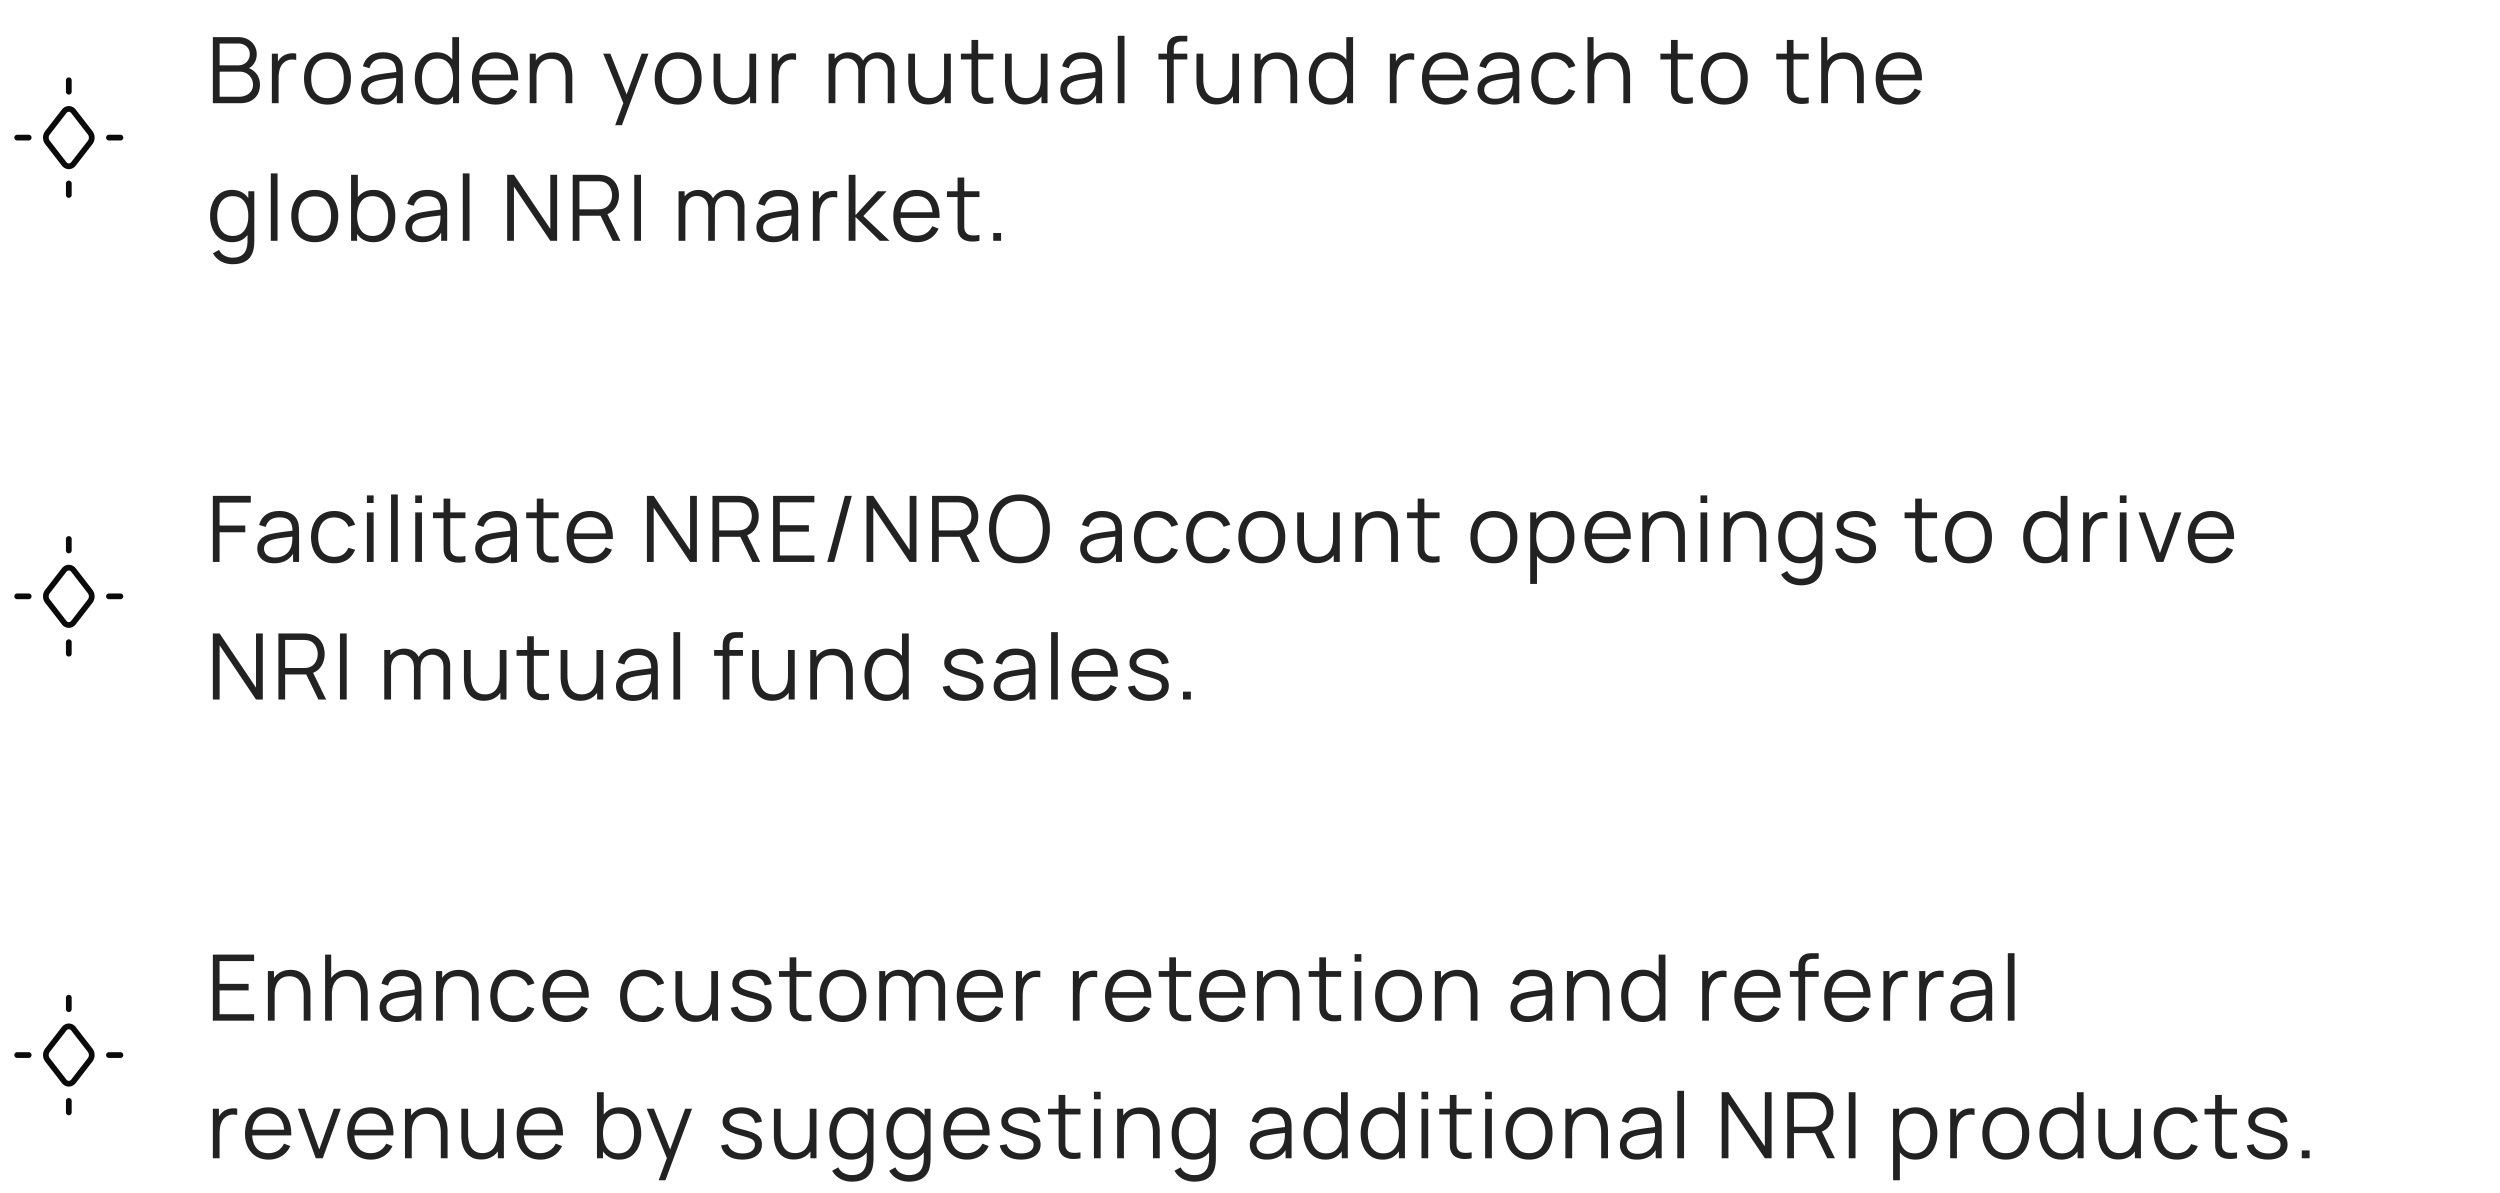
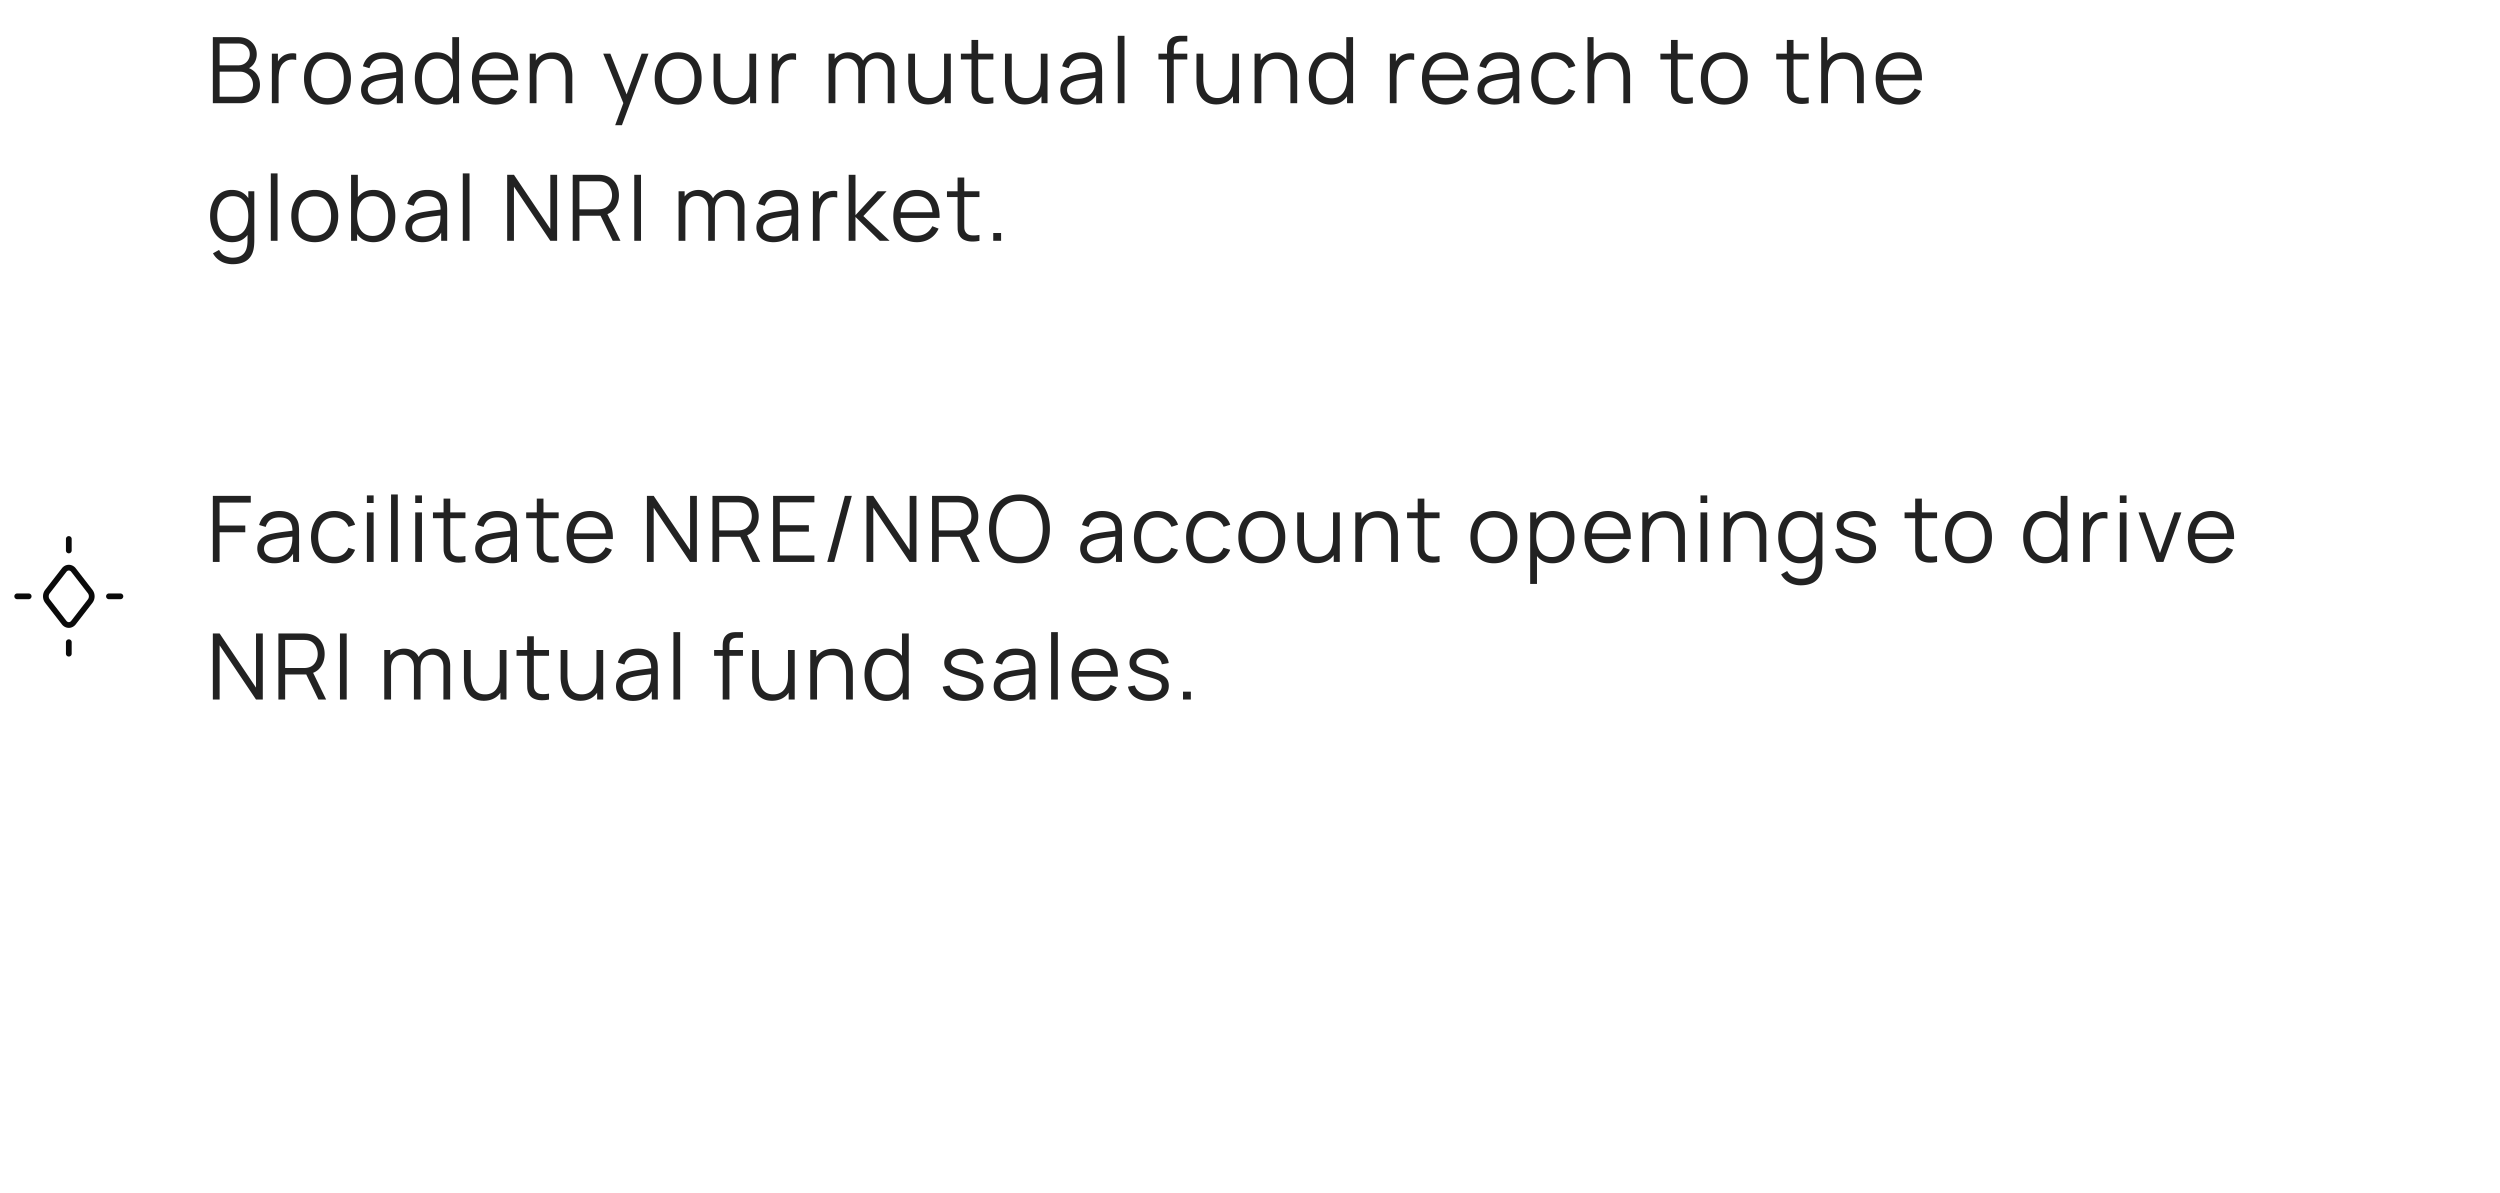
<svg xmlns="http://www.w3.org/2000/svg" width="436" height="208" fill="none">
-   <path stroke="#0A0A0A" stroke-linecap="round" stroke-linejoin="round" d="M12 32v2m.816-5.42c-.207.267-.504.42-.816.42-.312 0-.61-.153-.816-.42l-2.907-3.748a1.39 1.39 0 0 1 0-1.664l2.908-3.748c.207-.267.503-.42.816-.42.312 0 .61.153.816.42l2.908 3.748a1.39 1.39 0 0 1 0 1.664l-2.909 3.748ZM12 14v2m-9 8h2m14 0h2" />
  <path fill="#222" d="M37.12 18V6.48h4.448c.645 0 1.208.133 1.688.4s.853.627 1.12 1.08c.267.448.4.944.4 1.488a2.87 2.87 0 0 1-.496 1.656c-.33.48-.773.813-1.328 1l-.016-.392c.747.213 1.333.587 1.76 1.12.427.533.64 1.179.64 1.936 0 .667-.141 1.243-.424 1.728-.283.48-.68.85-1.192 1.112-.512.261-1.107.392-1.784.392H37.12Zm1.184-1.128h3.344c.47 0 .89-.083 1.264-.248.373-.17.667-.41.88-.72.219-.31.328-.683.328-1.12a2.237 2.237 0 0 0-1.104-1.968 2.143 2.143 0 0 0-1.152-.312h-3.56v4.368Zm0-5.48h3.256c.368 0 .704-.083 1.008-.248a1.92 1.92 0 0 0 .992-1.712c0-.544-.19-.987-.568-1.328-.373-.341-.85-.512-1.432-.512h-3.256v3.8ZM47.412 18V9.36h1.056v2.08l-.208-.272c.096-.256.222-.49.377-.704a2.41 2.41 0 0 1 .504-.536 2.28 2.28 0 0 1 .784-.448c.298-.107.6-.168.904-.184.303-.021.58 0 .831.064v1.104a2.852 2.852 0 0 0-1.031-.056 1.967 1.967 0 0 0-1.032.448 2.146 2.146 0 0 0-.648.808c-.145.31-.24.64-.288.992a7.36 7.36 0 0 0-.072 1.032V18h-1.176Zm9.698.24c-.859 0-1.592-.195-2.2-.584a3.8 3.8 0 0 1-1.4-1.616c-.325-.688-.488-1.477-.488-2.368 0-.907.165-1.701.496-2.384.33-.683.8-1.213 1.408-1.592.613-.384 1.341-.576 2.184-.576.864 0 1.6.195 2.208.584a3.68 3.68 0 0 1 1.4 1.608c.325.683.488 1.47.488 2.36 0 .907-.163 1.704-.488 2.392a3.74 3.74 0 0 1-1.408 1.6c-.614.384-1.347.576-2.2.576Zm0-1.128c.96 0 1.675-.317 2.144-.952.47-.64.704-1.47.704-2.488 0-1.045-.237-1.877-.712-2.496-.47-.619-1.181-.928-2.136-.928-.645 0-1.179.147-1.6.44-.416.288-.728.69-.936 1.208-.203.512-.304 1.104-.304 1.776 0 1.04.24 1.875.72 2.504.48.624 1.186.936 2.12.936Zm8.813 1.128c-.651 0-1.198-.117-1.64-.352a2.388 2.388 0 0 1-.984-.936 2.555 2.555 0 0 1-.328-1.272c0-.47.093-.87.28-1.2.192-.336.45-.61.776-.824a3.9 3.9 0 0 1 1.144-.488c.437-.107.92-.2 1.448-.28a36.461 36.461 0 0 1 1.56-.216 50.4 50.4 0 0 0 1.344-.184l-.416.256c.016-.853-.15-1.485-.496-1.896-.347-.41-.95-.616-1.808-.616-.592 0-1.094.133-1.504.4-.406.267-.691.688-.856 1.264l-1.144-.336c.197-.773.594-1.373 1.192-1.8.597-.427 1.373-.64 2.328-.64.789 0 1.458.15 2.008.448.554.293.946.72 1.176 1.28.106.25.176.53.208.84.032.31.048.624.048.944V18H69.21v-2.168l.304.128c-.294.741-.75 1.307-1.368 1.696-.619.39-1.36.584-2.224.584Zm.136-1.016c.549 0 1.029-.099 1.44-.296.41-.197.741-.467.992-.808a2.77 2.77 0 0 0 .488-1.168c.064-.277.098-.581.104-.912.005-.336.008-.587.008-.752l.448.232c-.4.053-.835.107-1.304.16a37.1 37.1 0 0 0-1.376.184c-.448.07-.854.152-1.216.248a3.31 3.31 0 0 0-.712.296c-.23.123-.419.288-.568.496-.144.208-.216.467-.216.776 0 .25.061.493.184.728.128.235.33.43.608.584.282.155.656.232 1.12.232Zm10.114 1.016c-.805 0-1.493-.2-2.064-.6-.57-.405-1.008-.952-1.312-1.64-.304-.688-.456-1.464-.456-2.328 0-.859.15-1.632.448-2.32.304-.688.739-1.232 1.304-1.632.566-.4 1.243-.6 2.032-.6.81 0 1.494.197 2.048.592.555.395.974.936 1.256 1.624.288.683.432 1.461.432 2.336 0 .859-.141 1.635-.424 2.328-.282.688-.698 1.235-1.248 1.64-.55.4-1.221.6-2.016.6Zm.12-1.096c.614 0 1.12-.15 1.52-.448.4-.299.699-.71.896-1.232.198-.528.296-1.125.296-1.792 0-.677-.098-1.275-.296-1.792-.197-.523-.496-.93-.896-1.224-.394-.293-.893-.44-1.496-.44-.618 0-1.13.152-1.536.456-.405.304-.706.717-.904 1.24a5.076 5.076 0 0 0-.288 1.76c0 .656.099 1.248.296 1.776.203.523.504.936.904 1.24.4.304.902.456 1.504.456Zm2.712.856v-6.504h-.128V6.48h1.184V18h-1.056Zm7.437.24c-.843 0-1.574-.187-2.192-.56a3.801 3.801 0 0 1-1.432-1.576c-.342-.677-.512-1.472-.512-2.384 0-.944.168-1.76.504-2.448.336-.688.808-1.219 1.416-1.592.613-.373 1.336-.56 2.168-.56.853 0 1.581.197 2.184.592.602.39 1.058.95 1.368 1.68.309.73.45 1.603.424 2.616h-1.2v-.416c-.022-1.12-.264-1.965-.728-2.536-.459-.57-1.131-.856-2.016-.856-.928 0-1.64.301-2.136.904-.491.603-.736 1.461-.736 2.576 0 1.088.245 1.933.736 2.536.496.597 1.197.896 2.104.896.618 0 1.157-.141 1.616-.424.464-.288.829-.701 1.096-1.24l1.096.424a3.919 3.919 0 0 1-1.512 1.752c-.662.41-1.411.616-2.248.616Zm-3.304-4.232v-.984h6.6v.984h-6.6ZM98.63 18v-4.408c0-.48-.046-.92-.136-1.32a3.043 3.043 0 0 0-.44-1.056 2.01 2.01 0 0 0-.776-.704c-.315-.165-.699-.248-1.152-.248-.416 0-.784.072-1.104.216a2.176 2.176 0 0 0-.8.624 2.797 2.797 0 0 0-.488.976 4.69 4.69 0 0 0-.168 1.312l-.832-.184c0-.885.154-1.63.464-2.232.309-.603.736-1.059 1.28-1.368.544-.31 1.168-.464 1.872-.464.517 0 .968.08 1.352.24.389.16.717.376.984.648.272.272.49.584.656.936.165.347.285.717.36 1.112.074.39.112.779.112 1.168V18H98.63Zm-6.248 0V9.36h1.064v2.128h.12V18h-1.184Zm14.903 3.84 1.672-4.536.024 1.344-3.784-9.288h1.248l3.104 7.768h-.512l2.864-7.768h1.2l-4.64 12.48h-1.176Zm10.981-3.6c-.859 0-1.592-.195-2.2-.584a3.797 3.797 0 0 1-1.4-1.616c-.326-.688-.488-1.477-.488-2.368 0-.907.165-1.701.496-2.384.33-.683.8-1.213 1.408-1.592.613-.384 1.341-.576 2.184-.576.864 0 1.6.195 2.208.584a3.68 3.68 0 0 1 1.4 1.608c.325.683.488 1.47.488 2.36 0 .907-.163 1.704-.488 2.392a3.745 3.745 0 0 1-1.408 1.6c-.614.384-1.347.576-2.2.576Zm0-1.128c.96 0 1.674-.317 2.144-.952.469-.64.704-1.47.704-2.488 0-1.045-.238-1.877-.712-2.496-.47-.619-1.182-.928-2.136-.928-.646 0-1.179.147-1.6.44-.416.288-.728.69-.936 1.208-.203.512-.304 1.104-.304 1.776 0 1.04.24 1.875.72 2.504.48.624 1.186.936 2.12.936Zm9.645 1.104c-.518 0-.971-.08-1.36-.24a3.01 3.01 0 0 1-.984-.648 3.402 3.402 0 0 1-.648-.928 4.618 4.618 0 0 1-.36-1.112 6.287 6.287 0 0 1-.112-1.176V9.36h1.184v4.408c0 .475.045.915.136 1.32.09.405.234.76.432 1.064.202.299.461.53.776.696.32.165.706.248 1.16.248.416 0 .781-.072 1.096-.216.32-.144.586-.35.8-.616.218-.272.384-.6.496-.984.112-.39.168-.827.168-1.312l.832.184c0 .885-.155 1.63-.464 2.232-.31.603-.736 1.059-1.28 1.368-.544.31-1.168.464-1.872.464Zm2.904-.216v-2.128h-.12V9.36h1.176V18h-1.056Zm3.771 0V9.36h1.056v2.08l-.208-.272c.096-.256.222-.49.376-.704.155-.219.323-.397.504-.536.224-.197.486-.347.784-.448.299-.107.6-.168.904-.184.304-.021.582 0 .832.064v1.104a2.85 2.85 0 0 0-1.032-.056 1.969 1.969 0 0 0-1.032.448 2.146 2.146 0 0 0-.648.808c-.144.31-.24.64-.288.992-.048.347-.072.69-.072 1.032V18h-1.176Zm20.233 0 .008-5.672c0-.667-.186-1.19-.56-1.568-.368-.384-.837-.576-1.408-.576a2.17 2.17 0 0 0-.952.224 1.84 1.84 0 0 0-.768.72c-.197.33-.296.763-.296 1.296l-.696-.2c-.016-.619.104-1.16.36-1.624a2.789 2.789 0 0 1 1.072-1.08 3.08 3.08 0 0 1 1.552-.392c.87 0 1.566.27 2.088.808.523.533.784 1.256.784 2.168L155.996 18h-1.176Zm-10.312 0V9.36h1.056v2.128h.128V18h-1.184Zm5.168 0 .008-5.592c0-.688-.184-1.23-.552-1.624-.362-.4-.842-.6-1.44-.6-.597 0-1.08.205-1.448.616-.368.405-.552.947-.552 1.624l-.704-.384c0-.555.131-1.05.392-1.488a2.79 2.79 0 0 1 1.072-1.04 3.087 3.087 0 0 1 1.544-.384c.55 0 1.038.117 1.464.352.432.235.771.576 1.016 1.024.246.448.368.992.368 1.632L150.836 18h-1.16Zm12.187.216c-.518 0-.971-.08-1.36-.24a3.01 3.01 0 0 1-.984-.648 3.402 3.402 0 0 1-.648-.928 4.618 4.618 0 0 1-.36-1.112 6.287 6.287 0 0 1-.112-1.176V9.36h1.184v4.408c0 .475.045.915.136 1.32.09.405.234.76.432 1.064.202.299.461.53.776.696.32.165.706.248 1.16.248.416 0 .781-.072 1.096-.216.32-.144.586-.35.8-.616.218-.272.384-.6.496-.984.112-.39.168-.827.168-1.312l.832.184c0 .885-.155 1.63-.464 2.232-.31.603-.736 1.059-1.28 1.368-.544.31-1.168.464-1.872.464Zm2.904-.216v-2.128h-.12V9.36h1.176V18h-1.056Zm8.476 0a5.765 5.765 0 0 1-1.44.12 3.19 3.19 0 0 1-1.264-.304 1.824 1.824 0 0 1-.84-.848 2.486 2.486 0 0 1-.256-.968c-.011-.33-.016-.707-.016-1.128V6.96h1.168v7.864c0 .363.002.667.008.912.01.24.066.453.168.64.192.357.496.57.912.64.421.07.941.053 1.56-.048V18Zm-5.664-7.632V9.36h5.664v1.008h-5.664Zm11.15 7.848c-.517 0-.971-.08-1.36-.24a3.01 3.01 0 0 1-.984-.648 3.402 3.402 0 0 1-.648-.928 4.707 4.707 0 0 1-.36-1.112 6.287 6.287 0 0 1-.112-1.176V9.36h1.184v4.408c0 .475.045.915.136 1.32.091.405.235.76.432 1.064.203.299.461.53.776.696.32.165.707.248 1.16.248.416 0 .781-.072 1.096-.216.32-.144.587-.35.8-.616.219-.272.384-.6.496-.984.112-.39.168-.827.168-1.312l.832.184c0 .885-.155 1.63-.464 2.232-.309.603-.736 1.059-1.28 1.368-.544.31-1.168.464-1.872.464Zm2.904-.216v-2.128h-.12V9.36h1.176V18h-1.056Zm6.244.24c-.651 0-1.197-.117-1.64-.352a2.391 2.391 0 0 1-.984-.936 2.55 2.55 0 0 1-.328-1.272c0-.47.093-.87.28-1.2a2.4 2.4 0 0 1 .776-.824 3.904 3.904 0 0 1 1.144-.488c.437-.107.92-.2 1.448-.28a36.286 36.286 0 0 1 1.56-.216 50.4 50.4 0 0 0 1.344-.184l-.416.256c.016-.853-.149-1.485-.496-1.896-.347-.41-.949-.616-1.808-.616-.592 0-1.093.133-1.504.4-.405.267-.691.688-.856 1.264l-1.144-.336c.197-.773.595-1.373 1.192-1.8.597-.427 1.373-.64 2.328-.64.789 0 1.459.15 2.008.448.555.293.947.72 1.176 1.28.107.25.176.53.208.84.032.31.048.624.048.944V18h-1.048v-2.168l.304.128c-.293.741-.749 1.307-1.368 1.696-.619.39-1.36.584-2.224.584Zm.136-1.016c.549 0 1.029-.099 1.44-.296.411-.197.741-.467.992-.808.251-.347.413-.736.488-1.168.064-.277.099-.581.104-.912.005-.336.008-.587.008-.752l.448.232c-.4.053-.835.107-1.304.16a37.1 37.1 0 0 0-1.376.184c-.448.07-.853.152-1.216.248a3.33 3.33 0 0 0-.712.296 1.644 1.644 0 0 0-.568.496c-.144.208-.216.467-.216.776 0 .25.061.493.184.728a1.5 1.5 0 0 0 .608.584c.283.155.656.232 1.12.232Zm6.923.776V6.24h1.176V18h-1.176Zm8.593 0V8.72c0-.224.011-.445.032-.664a2.67 2.67 0 0 1 .152-.624c.075-.203.192-.39.352-.56.176-.192.368-.33.576-.416.208-.09.424-.15.648-.176.229-.027.453-.04.672-.04h1.104v.992h-1.024c-.448 0-.784.11-1.008.328-.219.219-.328.563-.328 1.032V18h-1.176Zm-1.496-7.632V9.36h5.032v1.008h-5.032Zm10.096 7.848c-.517 0-.971-.08-1.36-.24a3.01 3.01 0 0 1-.984-.648 3.402 3.402 0 0 1-.648-.928 4.707 4.707 0 0 1-.36-1.112 6.287 6.287 0 0 1-.112-1.176V9.36h1.184v4.408c0 .475.045.915.136 1.32.091.405.235.76.432 1.064.203.299.461.53.776.696.32.165.707.248 1.16.248.416 0 .781-.072 1.096-.216.32-.144.587-.35.8-.616.219-.272.384-.6.496-.984.112-.39.168-.827.168-1.312l.832.184c0 .885-.155 1.63-.464 2.232-.309.603-.736 1.059-1.28 1.368-.544.31-1.168.464-1.872.464Zm2.904-.216v-2.128h-.12V9.36h1.176V18h-1.056Zm10.012 0v-4.408c0-.48-.045-.92-.136-1.32a3.045 3.045 0 0 0-.44-1.056 2.009 2.009 0 0 0-.776-.704c-.315-.165-.699-.248-1.152-.248-.416 0-.784.072-1.104.216a2.175 2.175 0 0 0-.8.624 2.802 2.802 0 0 0-.488.976 4.69 4.69 0 0 0-.168 1.312l-.832-.184c0-.885.155-1.63.464-2.232.309-.603.736-1.059 1.28-1.368.544-.31 1.168-.464 1.872-.464.517 0 .968.08 1.352.24.389.16.717.376.984.648.272.272.491.584.656.936.165.347.285.717.36 1.112.075.39.112.779.112 1.168V18h-1.184Zm-6.248 0V9.36h1.064v2.128h.12V18h-1.184Zm13.293.24c-.805 0-1.493-.2-2.064-.6-.571-.405-1.008-.952-1.312-1.64-.304-.688-.456-1.464-.456-2.328 0-.859.149-1.632.448-2.32.304-.688.739-1.232 1.304-1.632.565-.4 1.243-.6 2.032-.6.811 0 1.493.197 2.048.592.555.395.973.936 1.256 1.624.288.683.432 1.461.432 2.336 0 .859-.141 1.635-.424 2.328-.283.688-.699 1.235-1.248 1.64-.549.4-1.221.6-2.016.6Zm.12-1.096c.613 0 1.12-.15 1.52-.448.4-.299.699-.71.896-1.232.197-.528.296-1.125.296-1.792 0-.677-.099-1.275-.296-1.792-.197-.523-.496-.93-.896-1.224-.395-.293-.893-.44-1.496-.44-.619 0-1.131.152-1.536.456-.405.304-.707.717-.904 1.24a5.076 5.076 0 0 0-.288 1.76c0 .656.099 1.248.296 1.776.203.523.504.936.904 1.24.4.304.901.456 1.504.456Zm2.712.856v-6.504h-.128V6.48h1.184V18h-1.056Zm7.464 0V9.36h1.056v2.08l-.208-.272a2.97 2.97 0 0 1 .376-.704 2.41 2.41 0 0 1 .504-.536c.224-.197.485-.347.784-.448.298-.107.6-.168.904-.184.304-.021.581 0 .832.064v1.104a2.853 2.853 0 0 0-1.032-.056 1.962 1.962 0 0 0-1.032.448 2.146 2.146 0 0 0-.648.808c-.144.31-.24.64-.288.992-.048.347-.072.69-.072 1.032V18h-1.176Zm9.745.24c-.843 0-1.573-.187-2.192-.56a3.8 3.8 0 0 1-1.432-1.576c-.341-.677-.512-1.472-.512-2.384 0-.944.168-1.76.504-2.448.336-.688.808-1.219 1.416-1.592.613-.373 1.336-.56 2.168-.56.853 0 1.581.197 2.184.592.603.39 1.059.95 1.368 1.68.309.73.451 1.603.424 2.616h-1.2v-.416c-.021-1.12-.264-1.965-.728-2.536-.459-.57-1.131-.856-2.016-.856-.928 0-1.64.301-2.136.904-.491.603-.736 1.461-.736 2.576 0 1.088.245 1.933.736 2.536.496.597 1.197.896 2.104.896.619 0 1.157-.141 1.616-.424.464-.288.829-.701 1.096-1.24l1.096.424a3.915 3.915 0 0 1-1.512 1.752c-.661.41-1.411.616-2.248.616Zm-3.304-4.232v-.984h6.6v.984h-6.6Zm11.803 4.232c-.651 0-1.197-.117-1.64-.352a2.391 2.391 0 0 1-.984-.936 2.55 2.55 0 0 1-.328-1.272c0-.47.093-.87.28-1.2a2.4 2.4 0 0 1 .776-.824 3.904 3.904 0 0 1 1.144-.488c.437-.107.92-.2 1.448-.28a36.286 36.286 0 0 1 1.56-.216 50.4 50.4 0 0 0 1.344-.184l-.416.256c.016-.853-.149-1.485-.496-1.896-.347-.41-.949-.616-1.808-.616-.592 0-1.093.133-1.504.4-.405.267-.691.688-.856 1.264l-1.144-.336c.197-.773.595-1.373 1.192-1.8.597-.427 1.373-.64 2.328-.64.789 0 1.459.15 2.008.448.555.293.947.72 1.176 1.28.107.25.176.53.208.84.032.31.048.624.048.944V18h-1.048v-2.168l.304.128c-.293.741-.749 1.307-1.368 1.696-.619.39-1.36.584-2.224.584Zm.136-1.016c.549 0 1.029-.099 1.44-.296.411-.197.741-.467.992-.808.251-.347.413-.736.488-1.168.064-.277.099-.581.104-.912.005-.336.008-.587.008-.752l.448.232c-.4.053-.835.107-1.304.16a37.1 37.1 0 0 0-1.376.184c-.448.07-.853.152-1.216.248a3.33 3.33 0 0 0-.712.296 1.644 1.644 0 0 0-.568.496c-.144.208-.216.467-.216.776 0 .25.061.493.184.728a1.5 1.5 0 0 0 .608.584c.283.155.656.232 1.12.232Zm10.347 1.016c-.87 0-1.606-.195-2.208-.584a3.715 3.715 0 0 1-1.376-1.608c-.31-.688-.47-1.477-.48-2.368.01-.907.176-1.701.496-2.384.32-.688.781-1.221 1.384-1.6.602-.384 1.333-.576 2.192-.576.874 0 1.634.213 2.28.64a3.228 3.228 0 0 1 1.336 1.752l-1.152.368a2.44 2.44 0 0 0-.968-1.2 2.675 2.675 0 0 0-1.504-.432c-.635 0-1.16.147-1.576.44-.416.288-.726.69-.928 1.208-.203.517-.307 1.112-.312 1.784.01 1.035.25 1.867.72 2.496.469.624 1.168.936 2.096.936.586 0 1.085-.133 1.496-.4.416-.272.73-.667.944-1.184l1.184.352c-.32.768-.79 1.355-1.408 1.76-.619.4-1.358.6-2.216.6Zm11.995-.24v-4.408c0-.48-.045-.92-.136-1.32a3.045 3.045 0 0 0-.44-1.056 2.009 2.009 0 0 0-.776-.704c-.315-.165-.699-.248-1.152-.248-.416 0-.784.072-1.104.216a2.175 2.175 0 0 0-.8.624 2.802 2.802 0 0 0-.488.976 4.69 4.69 0 0 0-.168 1.312l-.832-.184c0-.885.155-1.63.464-2.232.309-.603.736-1.059 1.28-1.368.544-.31 1.168-.464 1.872-.464.517 0 .968.08 1.352.24.389.16.717.376.984.648.272.272.491.584.656.936.165.347.285.717.36 1.112.075.39.112.779.112 1.168V18h-1.184Zm-6.248 0V6.48h1.064v6.504h.12V18h-1.184Zm18.375 0a5.758 5.758 0 0 1-1.44.12 3.2 3.2 0 0 1-1.264-.304 1.824 1.824 0 0 1-.84-.848 2.504 2.504 0 0 1-.256-.968 37.46 37.46 0 0 1-.016-1.128V6.96h1.168v7.864c0 .363.003.667.008.912.011.24.067.453.168.64.192.357.496.57.912.64.422.07.942.053 1.56-.048V18Zm-5.664-7.632V9.36h5.664v1.008h-5.664Zm11.142 7.872c-.859 0-1.592-.195-2.2-.584a3.797 3.797 0 0 1-1.4-1.616c-.325-.688-.488-1.477-.488-2.368 0-.907.165-1.701.496-2.384.331-.683.8-1.213 1.408-1.592.613-.384 1.341-.576 2.184-.576.864 0 1.6.195 2.208.584a3.68 3.68 0 0 1 1.4 1.608c.325.683.488 1.47.488 2.36 0 .907-.163 1.704-.488 2.392a3.739 3.739 0 0 1-1.408 1.6c-.613.384-1.347.576-2.2.576Zm0-1.128c.96 0 1.675-.317 2.144-.952.469-.64.704-1.47.704-2.488 0-1.045-.237-1.877-.712-2.496-.469-.619-1.181-.928-2.136-.928-.645 0-1.179.147-1.6.44-.416.288-.728.69-.936 1.208-.203.512-.304 1.104-.304 1.776 0 1.04.24 1.875.72 2.504.48.624 1.187.936 2.12.936ZM315.44 18a5.758 5.758 0 0 1-1.44.12 3.195 3.195 0 0 1-1.264-.304 1.824 1.824 0 0 1-.84-.848 2.486 2.486 0 0 1-.256-.968c-.011-.33-.016-.707-.016-1.128V6.96h1.168v7.864c0 .363.003.667.008.912.011.24.067.453.168.64.192.357.496.57.912.64.421.07.941.053 1.56-.048V18Zm-5.664-7.632V9.36h5.664v1.008h-5.664ZM323.863 18v-4.408c0-.48-.045-.92-.136-1.32a3.045 3.045 0 0 0-.44-1.056 2.009 2.009 0 0 0-.776-.704c-.315-.165-.699-.248-1.152-.248-.416 0-.784.072-1.104.216a2.175 2.175 0 0 0-.8.624 2.802 2.802 0 0 0-.488.976 4.69 4.69 0 0 0-.168 1.312l-.832-.184c0-.885.155-1.63.464-2.232.309-.603.736-1.059 1.28-1.368.544-.31 1.168-.464 1.872-.464.517 0 .968.08 1.352.24.389.16.717.376.984.648.272.272.491.584.656.936.165.347.285.717.36 1.112.075.39.112.779.112 1.168V18h-1.184Zm-6.248 0V6.48h1.064v6.504h.12V18h-1.184Zm13.644.24c-.843 0-1.573-.187-2.192-.56a3.8 3.8 0 0 1-1.432-1.576c-.341-.677-.512-1.472-.512-2.384 0-.944.168-1.76.504-2.448.336-.688.808-1.219 1.416-1.592.613-.373 1.336-.56 2.168-.56.853 0 1.581.197 2.184.592.603.39 1.059.95 1.368 1.68.309.73.451 1.603.424 2.616h-1.2v-.416c-.021-1.12-.264-1.965-.728-2.536-.459-.57-1.131-.856-2.016-.856-.928 0-1.64.301-2.136.904-.491.603-.736 1.461-.736 2.576 0 1.088.245 1.933.736 2.536.496.597 1.197.896 2.104.896.619 0 1.157-.141 1.616-.424.464-.288.829-.701 1.096-1.24l1.096.424a3.915 3.915 0 0 1-1.512 1.752c-.661.41-1.411.616-2.248.616Zm-3.304-4.232v-.984h6.6v.984h-6.6ZM40.552 46.08c-.443 0-.88-.067-1.312-.2a3.591 3.591 0 0 1-1.184-.616 3.4 3.4 0 0 1-.912-1.088l1.064-.592c.24.48.576.824 1.008 1.032.437.213.883.32 1.336.32.624 0 1.128-.117 1.512-.352.39-.23.672-.57.848-1.024.176-.453.261-1.019.256-1.696V39.56h.136v-6.2h1.048v8.52c0 .245-.008.48-.024.704-.01.23-.035.453-.072.672-.101.645-.312 1.176-.632 1.592-.315.416-.73.725-1.248.928-.512.203-1.12.304-1.824.304Zm-.08-3.84c-.805 0-1.493-.2-2.064-.6-.57-.405-1.008-.952-1.312-1.64-.304-.688-.456-1.464-.456-2.328 0-.859.15-1.632.448-2.32.304-.688.739-1.232 1.304-1.632.565-.4 1.243-.6 2.032-.6.81 0 1.493.197 2.048.592.555.395.973.936 1.256 1.624.288.683.432 1.461.432 2.336 0 .859-.141 1.635-.424 2.328-.283.688-.699 1.235-1.248 1.64-.55.4-1.221.6-2.016.6Zm.12-1.096c.613 0 1.12-.15 1.52-.448.4-.299.699-.71.896-1.232.197-.528.296-1.125.296-1.792 0-.677-.099-1.275-.296-1.792-.197-.523-.496-.93-.896-1.224-.395-.293-.893-.44-1.496-.44-.619 0-1.13.152-1.536.456-.405.304-.707.717-.904 1.24a5.076 5.076 0 0 0-.288 1.76c0 .656.099 1.248.296 1.776.203.523.504.936.904 1.24.4.304.901.456 1.504.456Zm6.637.856V30.24h1.176V42h-1.176Zm7.662.24c-.858 0-1.592-.195-2.2-.584a3.8 3.8 0 0 1-1.4-1.616c-.325-.688-.488-1.477-.488-2.368 0-.907.166-1.701.496-2.384.33-.683.8-1.213 1.408-1.592.614-.384 1.341-.576 2.184-.576.864 0 1.6.195 2.208.584.614.384 1.08.92 1.4 1.608.325.683.488 1.47.488 2.36 0 .907-.163 1.704-.488 2.392a3.738 3.738 0 0 1-1.408 1.6c-.613.384-1.346.576-2.2.576Zm0-1.128c.96 0 1.675-.317 2.144-.952.47-.64.704-1.47.704-2.488 0-1.045-.237-1.877-.712-2.496-.47-.619-1.181-.928-2.136-.928-.645 0-1.178.147-1.6.44-.416.288-.728.69-.936 1.208-.202.512-.304 1.104-.304 1.776 0 1.04.24 1.875.72 2.504.48.624 1.187.936 2.12.936Zm10.22 1.128c-.794 0-1.466-.2-2.015-.6-.55-.405-.965-.952-1.248-1.64-.283-.693-.424-1.47-.424-2.328 0-.875.141-1.653.424-2.336.288-.688.71-1.23 1.264-1.624.554-.395 1.237-.592 2.048-.592.79 0 1.466.2 2.032.6.565.4.997.944 1.296 1.632.304.688.456 1.461.456 2.32 0 .864-.152 1.64-.456 2.328-.304.688-.742 1.235-1.312 1.64-.57.4-1.259.6-2.064.6ZM61.225 42V30.48h1.184v5.016h-.128V42h-1.056Zm3.768-.856c.602 0 1.104-.152 1.504-.456.4-.304.699-.717.896-1.24.203-.528.304-1.12.304-1.776 0-.65-.099-1.237-.296-1.76-.198-.523-.499-.936-.904-1.24-.4-.304-.91-.456-1.528-.456-.603 0-1.104.147-1.504.44-.395.293-.69.701-.888 1.224-.197.517-.296 1.115-.296 1.792 0 .667.099 1.264.296 1.792.197.523.496.933.896 1.232.4.299.907.448 1.52.448Zm8.66 1.096c-.65 0-1.197-.117-1.64-.352a2.388 2.388 0 0 1-.983-.936 2.555 2.555 0 0 1-.328-1.272c0-.47.093-.87.28-1.2.192-.336.45-.61.776-.824a3.9 3.9 0 0 1 1.144-.488c.437-.107.92-.2 1.448-.28a36.461 36.461 0 0 1 1.56-.216 50.4 50.4 0 0 0 1.344-.184l-.416.256c.016-.853-.15-1.485-.496-1.896-.347-.41-.95-.616-1.808-.616-.592 0-1.094.133-1.504.4-.406.267-.691.688-.856 1.264l-1.144-.336c.197-.773.594-1.373 1.192-1.8.597-.427 1.373-.64 2.328-.64.789 0 1.458.15 2.008.448.554.293.946.72 1.176 1.28.106.25.176.53.208.84.032.31.048.624.048.944V42h-1.05v-2.168l.304.128c-.294.741-.75 1.307-1.368 1.696-.619.39-1.36.584-2.224.584Zm.137-1.016c.549 0 1.029-.099 1.44-.296.41-.197.741-.467.992-.808a2.77 2.77 0 0 0 .488-1.168c.064-.277.098-.581.104-.912.005-.336.008-.587.008-.752l.448.232c-.4.053-.835.107-1.304.16a37.1 37.1 0 0 0-1.376.184c-.448.07-.854.152-1.216.248a3.31 3.31 0 0 0-.712.296c-.23.123-.419.288-.568.496-.144.208-.216.467-.216.776 0 .25.061.493.184.728.128.235.33.43.608.584.282.155.656.232 1.12.232Zm6.92.776V30.24h1.176V42H80.71Zm7.738 0V30.48h1.184l6.344 9.44v-9.44h1.184V42h-1.184l-6.344-9.448V42h-1.184Zm11.433 0V30.48h4.448c.112 0 .237.005.376.016.144.005.288.021.432.048.603.09 1.112.301 1.528.632.421.325.739.736.952 1.232.219.496.328 1.045.328 1.648 0 .87-.229 1.624-.688 2.264-.459.64-1.115 1.043-1.968 1.208l-.408.096h-3.824V42h-1.176Zm6.976 0-2.272-4.688 1.128-.432L108.21 42h-1.352Zm-5.8-5.496h3.24c.096 0 .208-.005.336-.016.128-.01.253-.03.376-.056.395-.085.717-.248.968-.488.256-.24.445-.525.568-.856.128-.33.192-.675.192-1.032s-.064-.701-.192-1.032a2.205 2.205 0 0 0-.568-.864c-.251-.24-.573-.403-.968-.488a2.195 2.195 0 0 0-.376-.048 4.095 4.095 0 0 0-.336-.016h-3.24v4.896ZM110.616 42V30.48h1.176V42h-1.176Zm18.041 0 .008-5.672c0-.667-.187-1.19-.56-1.568-.368-.384-.837-.576-1.408-.576-.325 0-.643.075-.952.224a1.84 1.84 0 0 0-.768.72c-.197.33-.296.763-.296 1.296l-.696-.2c-.016-.619.104-1.16.36-1.624a2.782 2.782 0 0 1 1.072-1.08 3.08 3.08 0 0 1 1.552-.392c.869 0 1.565.27 2.088.808.523.533.784 1.256.784 2.168L129.833 42h-1.176Zm-10.312 0v-8.64h1.056v2.128h.128V42h-1.184Zm5.168 0 .008-5.592c0-.688-.184-1.23-.552-1.624-.363-.4-.843-.6-1.44-.6s-1.08.205-1.448.616c-.368.405-.552.947-.552 1.624l-.704-.384c0-.555.131-1.05.392-1.488a2.79 2.79 0 0 1 1.072-1.04 3.084 3.084 0 0 1 1.544-.384c.549 0 1.037.117 1.464.352.432.235.771.576 1.016 1.024.245.448.368.992.368 1.632L124.673 42h-1.16Zm11.355.24c-.651 0-1.198-.117-1.64-.352-.438-.235-.766-.547-.984-.936a2.55 2.55 0 0 1-.328-1.272c0-.47.093-.87.28-1.2.192-.336.45-.61.776-.824a3.9 3.9 0 0 1 1.144-.488c.437-.107.92-.2 1.448-.28a36.286 36.286 0 0 1 1.56-.216 50.4 50.4 0 0 0 1.344-.184l-.416.256c.016-.853-.15-1.485-.496-1.896-.347-.41-.95-.616-1.808-.616-.592 0-1.094.133-1.504.4-.406.267-.691.688-.856 1.264l-1.144-.336c.197-.773.594-1.373 1.192-1.8.597-.427 1.373-.64 2.328-.64.789 0 1.458.15 2.008.448.554.293.946.72 1.176 1.28.106.25.176.53.208.84.032.31.048.624.048.944V42h-1.048v-2.168l.304.128c-.294.741-.75 1.307-1.368 1.696-.619.39-1.36.584-2.224.584Zm.136-1.016c.549 0 1.029-.099 1.44-.296.41-.197.741-.467.992-.808.25-.347.413-.736.488-1.168.064-.277.098-.581.104-.912.005-.336.008-.587.008-.752l.448.232c-.4.053-.835.107-1.304.16a37.1 37.1 0 0 0-1.376.184c-.448.07-.854.152-1.216.248a3.31 3.31 0 0 0-.712.296c-.23.123-.419.288-.568.496-.144.208-.216.467-.216.776 0 .25.061.493.184.728.128.235.33.43.608.584.282.155.656.232 1.12.232Zm6.762.776v-8.64h1.056v2.08l-.208-.272c.096-.256.222-.49.376-.704.155-.219.323-.397.504-.536.224-.197.486-.347.784-.448.299-.107.6-.168.904-.184.304-.021.582 0 .832.064v1.104a2.85 2.85 0 0 0-1.032-.056 1.969 1.969 0 0 0-1.032.448 2.146 2.146 0 0 0-.648.808c-.144.31-.24.64-.288.992-.048.347-.072.69-.072 1.032V42h-1.176Zm6.238 0 .008-11.52h1.184v7.04l3.856-4.16h1.568l-4.048 4.32 4.576 4.32h-1.712l-4.24-4.16V42h-1.192Zm11.925.24c-.843 0-1.573-.187-2.192-.56a3.8 3.8 0 0 1-1.432-1.576c-.341-.677-.512-1.472-.512-2.384 0-.944.168-1.76.504-2.448.336-.688.808-1.219 1.416-1.592.613-.373 1.336-.56 2.168-.56.853 0 1.581.197 2.184.592.603.39 1.059.95 1.368 1.68.309.73.451 1.603.424 2.616h-1.2v-.416c-.021-1.12-.264-1.965-.728-2.536-.459-.57-1.131-.856-2.016-.856-.928 0-1.64.301-2.136.904-.491.603-.736 1.461-.736 2.576 0 1.088.245 1.933.736 2.536.496.597 1.197.896 2.104.896.619 0 1.157-.141 1.616-.424.464-.288.829-.701 1.096-1.24l1.096.424a3.915 3.915 0 0 1-1.512 1.752c-.661.41-1.411.616-2.248.616Zm-3.304-4.232v-.984h6.6v.984h-6.6ZM170.816 42a5.758 5.758 0 0 1-1.44.12 3.2 3.2 0 0 1-1.264-.304 1.824 1.824 0 0 1-.84-.848 2.504 2.504 0 0 1-.256-.968 37.46 37.46 0 0 1-.016-1.128V30.96h1.168v7.864c0 .363.003.667.008.912.011.24.067.453.168.64.192.357.496.57.912.64.422.07.942.053 1.56-.048V42Zm-5.664-7.632V33.36h5.664v1.008h-5.664ZM173.223 42v-1.368h1.368V42h-1.368Z" />
-   <path stroke="#0A0A0A" stroke-linecap="round" stroke-linejoin="round" d="M12 112v2m.816-5.42c-.207.267-.504.42-.816.42-.312 0-.61-.153-.816-.42l-2.907-3.748a1.39 1.39 0 0 1 0-1.664l2.908-3.748c.207-.267.503-.42.816-.42.312 0 .61.153.816.42l2.908 3.748a1.39 1.39 0 0 1 0 1.664l-2.909 3.748ZM12 94v2m-9 8h2m14 0h2" />
+   <path stroke="#0A0A0A" stroke-linecap="round" stroke-linejoin="round" d="M12 112v2m.816-5.42c-.207.267-.504.42-.816.42-.312 0-.61-.153-.816-.42l-2.907-3.748a1.39 1.39 0 0 1 0-1.664l2.908-3.748c.207-.267.503-.42.816-.42.312 0 .61.153.816.42l2.908 3.748a1.39 1.39 0 0 1 0 1.664ZM12 94v2m-9 8h2m14 0h2" />
  <path fill="#222" d="M37.12 98V86.48h6.616v1.176h-5.44v4h4.48v1.168h-4.48V98H37.12Zm10.702.24c-.65 0-1.197-.117-1.64-.352a2.388 2.388 0 0 1-.984-.936 2.553 2.553 0 0 1-.328-1.272c0-.47.093-.87.28-1.2.192-.336.45-.61.776-.824a3.9 3.9 0 0 1 1.144-.488c.437-.107.92-.2 1.448-.28a36.417 36.417 0 0 1 1.56-.216 50.4 50.4 0 0 0 1.344-.184l-.416.256c.016-.853-.15-1.485-.496-1.896-.347-.41-.95-.616-1.808-.616-.592 0-1.093.133-1.504.4-.405.267-.69.688-.856 1.264l-1.144-.336c.197-.773.595-1.373 1.192-1.8.597-.427 1.373-.64 2.328-.64.79 0 1.459.15 2.008.448.555.293.947.72 1.176 1.28.107.25.176.53.208.84.032.31.048.624.048.944V98H51.11v-2.168l.304.128c-.293.741-.75 1.307-1.368 1.696-.619.39-1.36.584-2.224.584Zm.136-1.016c.55 0 1.03-.099 1.44-.296.41-.197.741-.467.992-.808.25-.347.413-.736.488-1.168.064-.277.099-.581.104-.912.005-.336.008-.587.008-.752l.448.232c-.4.053-.835.107-1.304.16a37.1 37.1 0 0 0-1.376.184c-.448.07-.853.152-1.216.248a3.33 3.33 0 0 0-.712.296c-.23.123-.419.288-.568.496-.144.208-.216.467-.216.776 0 .25.061.493.184.728.128.235.33.43.608.584.283.155.656.232 1.12.232Zm10.347 1.016c-.87 0-1.606-.195-2.208-.584a3.722 3.722 0 0 1-1.376-1.608c-.31-.688-.47-1.477-.48-2.368.01-.907.176-1.701.496-2.384.32-.688.781-1.221 1.384-1.6.602-.384 1.333-.576 2.192-.576.874 0 1.634.213 2.28.64a3.225 3.225 0 0 1 1.336 1.752l-1.152.368a2.433 2.433 0 0 0-.968-1.2 2.672 2.672 0 0 0-1.504-.432c-.635 0-1.16.147-1.576.44-.416.288-.726.69-.928 1.208-.203.517-.307 1.112-.312 1.784.01 1.035.25 1.867.72 2.496.469.624 1.168.936 2.096.936.586 0 1.085-.133 1.496-.4.416-.272.73-.667.944-1.184l1.184.352c-.32.768-.79 1.355-1.408 1.76-.619.4-1.358.6-2.216.6Zm5.68-10.52V86.4h1.177v1.32h-1.176Zm0 10.28v-8.64h1.177V98h-1.176Zm4.215 0V86.24h1.176V98H68.2Zm4.214-10.28V86.4h1.176v1.32h-1.176Zm0 10.28v-8.64h1.176V98h-1.176Zm8.759 0a5.76 5.76 0 0 1-1.44.12 3.195 3.195 0 0 1-1.264-.304 1.824 1.824 0 0 1-.84-.848 2.491 2.491 0 0 1-.256-.968 37.44 37.44 0 0 1-.016-1.128V86.96h1.168v7.864c0 .363.002.667.008.912.01.24.066.453.168.64.192.357.496.57.912.64.421.07.941.053 1.56-.048V98Zm-5.664-7.632V89.36h5.664v1.008h-5.664Zm10.318 7.872c-.65 0-1.197-.117-1.64-.352a2.388 2.388 0 0 1-.984-.936 2.553 2.553 0 0 1-.328-1.272c0-.47.093-.87.28-1.2.192-.336.45-.61.776-.824a3.9 3.9 0 0 1 1.144-.488c.437-.107.92-.2 1.448-.28a36.417 36.417 0 0 1 1.56-.216 50.4 50.4 0 0 0 1.344-.184l-.416.256c.016-.853-.15-1.485-.496-1.896-.347-.41-.95-.616-1.808-.616-.592 0-1.093.133-1.504.4-.405.267-.69.688-.856 1.264l-1.144-.336c.197-.773.595-1.373 1.192-1.8.597-.427 1.373-.64 2.328-.64.79 0 1.459.15 2.008.448.555.293.947.72 1.176 1.28.107.25.176.53.208.84.032.31.048.624.048.944V98h-1.048v-2.168l.304.128c-.293.741-.75 1.307-1.368 1.696-.619.39-1.36.584-2.224.584Zm.136-1.016c.55 0 1.03-.099 1.44-.296.41-.197.741-.467.992-.808.25-.347.413-.736.488-1.168.064-.277.099-.581.104-.912.005-.336.008-.587.008-.752l.448.232c-.4.053-.835.107-1.304.16a37.1 37.1 0 0 0-1.376.184c-.448.07-.853.152-1.216.248a3.33 3.33 0 0 0-.712.296c-.23.123-.419.288-.568.496-.144.208-.216.467-.216.776 0 .25.061.493.184.728.128.235.33.43.608.584.283.155.656.232 1.12.232ZM97.43 98a5.76 5.76 0 0 1-1.44.12 3.195 3.195 0 0 1-1.264-.304 1.824 1.824 0 0 1-.84-.848A2.493 2.493 0 0 1 93.63 96a35.57 35.57 0 0 1-.016-1.128V86.96h1.168v7.864c0 .363.002.667.008.912.01.24.066.453.168.64.192.357.496.57.912.64.421.07.941.053 1.56-.048V98Zm-5.664-7.632V89.36h5.664v1.008h-5.664Zm11.189 7.872c-.842 0-1.573-.187-2.192-.56a3.802 3.802 0 0 1-1.432-1.576c-.341-.677-.512-1.472-.512-2.384 0-.944.168-1.76.504-2.448.336-.688.808-1.219 1.416-1.592.614-.373 1.336-.56 2.168-.56.854 0 1.582.197 2.184.592.603.39 1.059.95 1.368 1.68.31.73.451 1.603.424 2.616h-1.2v-.416c-.021-1.12-.264-1.965-.728-2.536-.458-.57-1.13-.856-2.016-.856-.928 0-1.64.301-2.136.904-.49.603-.736 1.461-.736 2.576 0 1.088.246 1.933.736 2.536.496.597 1.198.896 2.104.896.619 0 1.158-.141 1.616-.424.464-.288.83-.701 1.096-1.24l1.096.424a3.915 3.915 0 0 1-1.512 1.752c-.661.41-1.41.616-2.248.616Zm-3.304-4.232v-.984h6.6v.984h-6.6ZM112.822 98V86.48h1.184l6.344 9.44v-9.44h1.184V98h-1.184l-6.344-9.448V98h-1.184Zm11.433 0V86.48h4.448c.112 0 .237.005.376.016.144.005.288.021.432.048.603.09 1.112.301 1.528.632.421.325.739.736.952 1.232.219.496.328 1.045.328 1.648 0 .87-.229 1.624-.688 2.264-.459.64-1.115 1.043-1.968 1.208l-.408.096h-3.824V98h-1.176Zm6.976 0-2.272-4.688 1.128-.432 2.496 5.12h-1.352Zm-5.8-5.496h3.24c.096 0 .208-.005.336-.016.128-.01.253-.03.376-.056.395-.085.717-.248.968-.488.256-.24.445-.525.568-.856.128-.33.192-.675.192-1.032s-.064-.701-.192-1.032a2.205 2.205 0 0 0-.568-.864c-.251-.24-.573-.403-.968-.488a2.195 2.195 0 0 0-.376-.048 4.095 4.095 0 0 0-.336-.016h-3.24v4.896ZM134.829 98V86.48h7.2v1.128h-6.024v3.984h5.064v1.128h-5.064v4.152h6.024V98h-7.2Zm12.517-11.52h1.208L145.482 98h-1.208l3.072-11.52ZM151.117 98V86.48h1.184l6.344 9.44v-9.44h1.184V98h-1.184l-6.344-9.448V98h-1.184Zm11.433 0V86.48h4.448c.112 0 .237.005.376.016.144.005.288.021.432.048.603.09 1.112.301 1.528.632.421.325.739.736.952 1.232.219.496.328 1.045.328 1.648 0 .87-.229 1.624-.688 2.264-.459.64-1.115 1.043-1.968 1.208l-.408.096h-3.824V98h-1.176Zm6.976 0-2.272-4.688 1.128-.432 2.496 5.12h-1.352Zm-5.8-5.496h3.24c.096 0 .208-.005.336-.016.128-.01.253-.03.376-.056.395-.085.717-.248.968-.488.256-.24.445-.525.568-.856.128-.33.192-.675.192-1.032s-.064-.701-.192-1.032a2.205 2.205 0 0 0-.568-.864c-.251-.24-.573-.403-.968-.488a2.195 2.195 0 0 0-.376-.048 4.095 4.095 0 0 0-.336-.016h-3.24v4.896Zm14.062 5.736c-1.147 0-2.115-.253-2.904-.76-.79-.512-1.387-1.219-1.792-2.12-.406-.901-.608-1.941-.608-3.12s.202-2.219.608-3.12c.405-.901 1.002-1.605 1.792-2.112.789-.512 1.757-.768 2.904-.768 1.152 0 2.12.256 2.904.768.789.507 1.386 1.21 1.792 2.112.41.901.616 1.941.616 3.12s-.206 2.219-.616 3.12c-.406.901-1.003 1.608-1.792 2.12-.784.507-1.752.76-2.904.76Zm0-1.128c.901 0 1.653-.205 2.256-.616.602-.41 1.053-.981 1.352-1.712.304-.736.456-1.584.456-2.544s-.152-1.805-.456-2.536c-.299-.73-.75-1.301-1.352-1.712-.603-.41-1.355-.619-2.256-.624-.902 0-1.651.205-2.248.616-.598.41-1.048.984-1.352 1.72-.299.73-.451 1.576-.456 2.536-.006.96.141 1.805.44 2.536.304.725.757 1.296 1.36 1.712.602.41 1.354.619 2.256.624Zm13.549 1.128c-.651 0-1.197-.117-1.64-.352a2.391 2.391 0 0 1-.984-.936 2.55 2.55 0 0 1-.328-1.272c0-.47.093-.87.28-1.2a2.4 2.4 0 0 1 .776-.824 3.904 3.904 0 0 1 1.144-.488c.437-.107.92-.2 1.448-.28a36.286 36.286 0 0 1 1.56-.216 50.4 50.4 0 0 0 1.344-.184l-.416.256c.016-.853-.149-1.485-.496-1.896-.347-.41-.949-.616-1.808-.616-.592 0-1.093.133-1.504.4-.405.267-.691.688-.856 1.264l-1.144-.336c.197-.773.595-1.373 1.192-1.8.597-.427 1.373-.64 2.328-.64.789 0 1.459.15 2.008.448.555.293.947.72 1.176 1.28.107.25.176.53.208.84.032.31.048.624.048.944V98h-1.048v-2.168l.304.128c-.293.741-.749 1.307-1.368 1.696-.619.39-1.36.584-2.224.584Zm.136-1.016c.549 0 1.029-.099 1.44-.296.411-.197.741-.467.992-.808.251-.347.413-.736.488-1.168.064-.277.099-.581.104-.912.005-.336.008-.587.008-.752l.448.232c-.4.053-.835.107-1.304.16a37.1 37.1 0 0 0-1.376.184c-.448.07-.853.152-1.216.248a3.33 3.33 0 0 0-.712.296 1.644 1.644 0 0 0-.568.496c-.144.208-.216.467-.216.776 0 .25.061.493.184.728a1.5 1.5 0 0 0 .608.584c.283.155.656.232 1.12.232Zm10.347 1.016c-.87 0-1.606-.195-2.208-.584a3.715 3.715 0 0 1-1.376-1.608c-.31-.688-.47-1.477-.48-2.368.01-.907.176-1.701.496-2.384.32-.688.781-1.221 1.384-1.6.602-.384 1.333-.576 2.192-.576.874 0 1.634.213 2.28.64a3.228 3.228 0 0 1 1.336 1.752l-1.152.368a2.44 2.44 0 0 0-.968-1.2 2.675 2.675 0 0 0-1.504-.432c-.635 0-1.16.147-1.576.44-.416.288-.726.69-.928 1.208-.203.517-.307 1.112-.312 1.784.01 1.035.25 1.867.72 2.496.469.624 1.168.936 2.096.936.586 0 1.085-.133 1.496-.4.416-.272.73-.667.944-1.184l1.184.352c-.32.768-.79 1.355-1.408 1.76-.619.4-1.358.6-2.216.6Zm9.105 0c-.87 0-1.606-.195-2.208-.584a3.715 3.715 0 0 1-1.376-1.608c-.31-.688-.47-1.477-.48-2.368.01-.907.176-1.701.496-2.384.32-.688.781-1.221 1.384-1.6.602-.384 1.333-.576 2.192-.576.874 0 1.634.213 2.28.64a3.228 3.228 0 0 1 1.336 1.752l-1.152.368a2.44 2.44 0 0 0-.968-1.2 2.675 2.675 0 0 0-1.504-.432c-.635 0-1.16.147-1.576.44-.416.288-.726.69-.928 1.208-.203.517-.307 1.112-.312 1.784.01 1.035.25 1.867.72 2.496.469.624 1.168.936 2.096.936.586 0 1.085-.133 1.496-.4.416-.272.73-.667.944-1.184l1.184.352c-.32.768-.79 1.355-1.408 1.76-.619.4-1.358.6-2.216.6Zm9.129 0c-.859 0-1.592-.195-2.2-.584a3.797 3.797 0 0 1-1.4-1.616c-.326-.688-.488-1.477-.488-2.368 0-.907.165-1.701.496-2.384.33-.683.8-1.213 1.408-1.592.613-.384 1.341-.576 2.184-.576.864 0 1.6.195 2.208.584a3.68 3.68 0 0 1 1.4 1.608c.325.683.488 1.47.488 2.36 0 .907-.163 1.704-.488 2.392a3.745 3.745 0 0 1-1.408 1.6c-.614.384-1.347.576-2.2.576Zm0-1.128c.96 0 1.674-.317 2.144-.952.469-.64.704-1.47.704-2.488 0-1.045-.238-1.877-.712-2.496-.47-.619-1.182-.928-2.136-.928-.646 0-1.179.147-1.6.44-.416.288-.728.69-.936 1.208-.203.512-.304 1.104-.304 1.776 0 1.04.24 1.875.72 2.504.48.624 1.186.936 2.12.936Zm9.644 1.104c-.517 0-.97-.08-1.36-.24a3.01 3.01 0 0 1-.984-.648 3.446 3.446 0 0 1-.648-.928 4.707 4.707 0 0 1-.36-1.112 6.372 6.372 0 0 1-.112-1.176V89.36h1.184v4.408c0 .475.046.915.136 1.32.091.405.235.76.432 1.064.203.299.462.53.776.696.32.165.707.248 1.16.248.416 0 .782-.072 1.096-.216.32-.144.587-.35.8-.616.219-.272.384-.6.496-.984.112-.39.168-.827.168-1.312l.832.184c0 .885-.154 1.63-.464 2.232-.309.603-.736 1.059-1.28 1.368-.544.31-1.168.464-1.872.464Zm2.904-.216v-2.128h-.12V89.36h1.176V98h-1.056Zm10.012 0v-4.408c0-.48-.045-.92-.136-1.32a3.026 3.026 0 0 0-.44-1.056 2.009 2.009 0 0 0-.776-.704c-.314-.165-.698-.248-1.152-.248-.416 0-.784.072-1.104.216a2.183 2.183 0 0 0-.8.624 2.802 2.802 0 0 0-.488.976 4.69 4.69 0 0 0-.168 1.312l-.832-.184c0-.885.155-1.63.464-2.232.31-.603.736-1.059 1.28-1.368.544-.31 1.168-.464 1.872-.464.518 0 .968.08 1.352.24.39.16.718.376.984.648.272.272.491.584.656.936.166.347.286.717.36 1.112.075.39.112.779.112 1.168V98h-1.184Zm-6.248 0v-8.64h1.064v2.128h.12V98h-1.184Zm14.692 0a5.758 5.758 0 0 1-1.44.12 3.2 3.2 0 0 1-1.264-.304 1.824 1.824 0 0 1-.84-.848 2.504 2.504 0 0 1-.256-.968 37.46 37.46 0 0 1-.016-1.128V86.96h1.168v7.864c0 .363.003.667.008.912.011.24.067.453.168.64.192.357.496.57.912.64.422.07.942.053 1.56-.048V98Zm-5.664-7.632V89.36h5.664v1.008h-5.664Zm15.138 7.872c-.859 0-1.592-.195-2.2-.584a3.797 3.797 0 0 1-1.4-1.616c-.326-.688-.488-1.477-.488-2.368 0-.907.165-1.701.496-2.384.33-.683.8-1.213 1.408-1.592.613-.384 1.341-.576 2.184-.576.864 0 1.6.195 2.208.584a3.68 3.68 0 0 1 1.4 1.608c.325.683.488 1.47.488 2.36 0 .907-.163 1.704-.488 2.392a3.745 3.745 0 0 1-1.408 1.6c-.614.384-1.347.576-2.2.576Zm0-1.128c.96 0 1.674-.317 2.144-.952.469-.64.704-1.47.704-2.488 0-1.045-.238-1.877-.712-2.496-.47-.619-1.182-.928-2.136-.928-.646 0-1.179.147-1.6.44-.416.288-.728.69-.936 1.208-.203.512-.304 1.104-.304 1.776 0 1.04.24 1.875.72 2.504.48.624 1.186.936 2.12.936Zm10.221 1.128c-.795 0-1.467-.2-2.016-.6-.55-.405-.966-.952-1.248-1.64-.283-.693-.424-1.47-.424-2.328 0-.875.141-1.653.424-2.336.288-.688.709-1.23 1.264-1.624.554-.395 1.237-.592 2.048-.592.789 0 1.466.2 2.032.6.565.4.997.944 1.296 1.632.304.688.456 1.461.456 2.32 0 .864-.152 1.64-.456 2.328-.304.688-.742 1.235-1.312 1.64-.571.4-1.259.6-2.064.6Zm-3.888 3.6V89.36h1.056v6.504h.128v5.976h-1.184Zm3.768-4.696c.602 0 1.104-.152 1.504-.456.4-.304.698-.717.896-1.24.202-.528.304-1.12.304-1.776a4.96 4.96 0 0 0-.296-1.76c-.198-.523-.499-.936-.904-1.24-.4-.304-.91-.456-1.528-.456-.603 0-1.104.147-1.504.44-.395.293-.691.701-.888 1.224-.198.517-.296 1.115-.296 1.792 0 .667.098 1.264.296 1.792.197.523.496.933.896 1.232.4.299.906.448 1.52.448Zm9.844 1.096c-.842 0-1.573-.187-2.192-.56a3.807 3.807 0 0 1-1.432-1.576c-.341-.677-.512-1.472-.512-2.384 0-.944.168-1.76.504-2.448.336-.688.808-1.219 1.416-1.592.614-.373 1.336-.56 2.168-.56.854 0 1.582.197 2.184.592.603.39 1.059.95 1.368 1.68.31.73.451 1.603.424 2.616h-1.2v-.416c-.021-1.12-.264-1.965-.728-2.536-.458-.57-1.13-.856-2.016-.856-.928 0-1.64.301-2.136.904-.49.603-.736 1.461-.736 2.576 0 1.088.246 1.933.736 2.536.496.597 1.198.896 2.104.896.619 0 1.158-.141 1.616-.424.464-.288.83-.701 1.096-1.24l1.096.424a3.915 3.915 0 0 1-1.512 1.752c-.661.41-1.41.616-2.248.616Zm-3.304-4.232v-.984h6.6v.984h-6.6ZM292.666 98v-4.408c0-.48-.045-.92-.136-1.32a3.026 3.026 0 0 0-.44-1.056 2.009 2.009 0 0 0-.776-.704c-.314-.165-.698-.248-1.152-.248-.416 0-.784.072-1.104.216a2.183 2.183 0 0 0-.8.624 2.802 2.802 0 0 0-.488.976 4.69 4.69 0 0 0-.168 1.312l-.832-.184c0-.885.155-1.63.464-2.232.31-.603.736-1.059 1.28-1.368.544-.31 1.168-.464 1.872-.464.518 0 .968.08 1.352.24.39.16.718.376.984.648.272.272.491.584.656.936.166.347.286.717.36 1.112.075.39.112.779.112 1.168V98h-1.184Zm-6.248 0v-8.64h1.064v2.128h.12V98h-1.184Zm10.148-10.28V86.4h1.176v1.32h-1.176Zm0 10.28v-8.64h1.176V98h-1.176Zm10.295 0v-4.408c0-.48-.046-.92-.136-1.32a3.064 3.064 0 0 0-.44-1.056 2.016 2.016 0 0 0-.776-.704c-.315-.165-.699-.248-1.152-.248-.416 0-.784.072-1.104.216a2.167 2.167 0 0 0-.8.624 2.785 2.785 0 0 0-.488.976 4.69 4.69 0 0 0-.168 1.312l-.832-.184c0-.885.154-1.63.464-2.232.309-.603.736-1.059 1.28-1.368.544-.31 1.168-.464 1.872-.464.517 0 .968.08 1.352.24.389.16.717.376.984.648.272.272.49.584.656.936.165.347.285.717.36 1.112.074.39.112.779.112 1.168V98h-1.184Zm-6.248 0v-8.64h1.064v2.128h.12V98h-1.184Zm13.42 4.08c-.443 0-.88-.067-1.312-.2a3.576 3.576 0 0 1-1.184-.616 3.39 3.39 0 0 1-.912-1.088l1.064-.592c.24.48.576.824 1.008 1.032.437.213.882.32 1.336.32.624 0 1.128-.117 1.512-.352.389-.229.672-.571.848-1.024.176-.453.261-1.019.256-1.696V95.56h.136v-6.2h1.048v8.52c0 .245-.008.48-.024.704-.011.23-.035.453-.072.672-.102.645-.312 1.176-.632 1.592a2.82 2.82 0 0 1-1.248.928c-.512.203-1.12.304-1.824.304Zm-.08-3.84c-.806 0-1.494-.2-2.064-.6-.571-.405-1.008-.952-1.312-1.64-.304-.688-.456-1.464-.456-2.328 0-.859.149-1.632.448-2.32.304-.688.738-1.232 1.304-1.632.565-.4 1.242-.6 2.032-.6.81 0 1.493.197 2.048.592.554.395.973.936 1.256 1.624.288.683.432 1.461.432 2.336 0 .859-.142 1.635-.424 2.328-.283.688-.699 1.235-1.248 1.64-.55.4-1.222.6-2.016.6Zm.12-1.096c.613 0 1.12-.15 1.52-.448.4-.299.698-.71.896-1.232.197-.528.296-1.125.296-1.792 0-.677-.099-1.275-.296-1.792-.198-.523-.496-.93-.896-1.224-.395-.293-.894-.44-1.496-.44-.619 0-1.131.152-1.536.456-.406.304-.707.717-.904 1.24a5.076 5.076 0 0 0-.288 1.76c0 .656.098 1.248.296 1.776.202.523.504.936.904 1.24.4.304.901.456 1.504.456Zm9.7 1.088c-1.013 0-1.848-.219-2.504-.656a2.738 2.738 0 0 1-1.2-1.824l1.2-.2c.128.49.419.883.872 1.176.459.288 1.024.432 1.696.432.656 0 1.174-.136 1.552-.408.379-.277.568-.653.568-1.128 0-.267-.061-.483-.184-.648-.117-.17-.36-.328-.728-.472-.368-.144-.917-.315-1.648-.512-.784-.213-1.397-.427-1.84-.64-.442-.213-.757-.459-.944-.736-.186-.283-.28-.627-.28-1.032 0-.49.139-.92.416-1.288.278-.373.662-.661 1.152-.864.491-.208 1.062-.312 1.712-.312.651 0 1.232.107 1.744.32.518.208.934.501 1.248.88.315.379.502.819.56 1.32l-1.2.216a1.727 1.727 0 0 0-.76-1.2c-.421-.299-.957-.453-1.608-.464-.613-.016-1.112.101-1.496.352-.384.245-.576.573-.576.984 0 .23.07.427.208.592.139.16.39.312.752.456.368.144.891.301 1.568.472.795.203 1.419.416 1.872.64.454.224.776.488.968.792.192.304.288.68.288 1.128 0 .816-.304 1.459-.912 1.928-.602.464-1.434.696-2.496.696Zm14.05-.232a5.765 5.765 0 0 1-1.44.12 3.19 3.19 0 0 1-1.264-.304 1.824 1.824 0 0 1-.84-.848 2.486 2.486 0 0 1-.256-.968c-.011-.33-.016-.707-.016-1.128V86.96h1.168v7.864c0 .363.002.667.008.912.01.24.066.453.168.64.192.357.496.57.912.64.421.07.941.053 1.56-.048V98Zm-5.664-7.632V89.36h5.664v1.008h-5.664Zm11.142 7.872c-.859 0-1.592-.195-2.2-.584a3.797 3.797 0 0 1-1.4-1.616c-.326-.688-.488-1.477-.488-2.368 0-.907.165-1.701.496-2.384.33-.683.8-1.213 1.408-1.592.613-.384 1.341-.576 2.184-.576.864 0 1.6.195 2.208.584a3.68 3.68 0 0 1 1.4 1.608c.325.683.488 1.47.488 2.36 0 .907-.163 1.704-.488 2.392a3.745 3.745 0 0 1-1.408 1.6c-.614.384-1.347.576-2.2.576Zm0-1.128c.96 0 1.674-.317 2.144-.952.469-.64.704-1.47.704-2.488 0-1.045-.238-1.877-.712-2.496-.47-.619-1.182-.928-2.136-.928-.646 0-1.179.147-1.6.44-.416.288-.728.69-.936 1.208-.203.512-.304 1.104-.304 1.776 0 1.04.24 1.875.72 2.504.48.624 1.186.936 2.12.936Zm13.375 1.128c-.805 0-1.493-.2-2.064-.6-.57-.405-1.008-.952-1.312-1.64-.304-.688-.456-1.464-.456-2.328 0-.859.15-1.632.448-2.32.304-.688.739-1.232 1.304-1.632.566-.4 1.243-.6 2.032-.6.811 0 1.494.197 2.048.592.555.395.974.936 1.256 1.624.288.683.432 1.461.432 2.336 0 .859-.141 1.635-.424 2.328-.282.688-.698 1.235-1.248 1.64-.549.4-1.221.6-2.016.6Zm.12-1.096c.614 0 1.12-.15 1.52-.448.4-.299.699-.71.896-1.232.198-.528.296-1.125.296-1.792 0-.677-.098-1.275-.296-1.792-.197-.523-.496-.93-.896-1.224-.394-.293-.893-.44-1.496-.44-.618 0-1.13.152-1.536.456-.405.304-.706.717-.904 1.24a5.076 5.076 0 0 0-.288 1.76c0 .656.099 1.248.296 1.776.203.523.504.936.904 1.24.4.304.902.456 1.504.456Zm2.712.856v-6.504h-.128V86.48h1.184V98h-1.056Zm3.781 0v-8.64h1.056v2.08l-.208-.272a2.97 2.97 0 0 1 .376-.704 2.41 2.41 0 0 1 .504-.536c.224-.197.485-.347.784-.448.298-.107.6-.168.904-.184.304-.021.581 0 .832.064v1.104a2.853 2.853 0 0 0-1.032-.056 1.962 1.962 0 0 0-1.032.448 2.146 2.146 0 0 0-.648.808c-.144.31-.24.64-.288.992-.048.347-.072.69-.072 1.032V98h-1.176Zm6.405-10.28V86.4h1.176v1.32h-1.176Zm0 10.28v-8.64h1.176V98h-1.176Zm6.391 0-3.136-8.64h1.192l2.552 7.104 2.536-7.104h1.208L377.301 98h-1.216Zm9.612.24c-.842 0-1.573-.187-2.192-.56a3.807 3.807 0 0 1-1.432-1.576c-.341-.677-.512-1.472-.512-2.384 0-.944.168-1.76.504-2.448.336-.688.808-1.219 1.416-1.592.614-.373 1.336-.56 2.168-.56.854 0 1.582.197 2.184.592.603.39 1.059.95 1.368 1.68.31.73.451 1.603.424 2.616h-1.2v-.416c-.021-1.12-.264-1.965-.728-2.536-.458-.57-1.13-.856-2.016-.856-.928 0-1.64.301-2.136.904-.49.603-.736 1.461-.736 2.576 0 1.088.246 1.933.736 2.536.496.597 1.198.896 2.104.896.619 0 1.158-.141 1.616-.424.464-.288.83-.701 1.096-1.24l1.096.424a3.915 3.915 0 0 1-1.512 1.752c-.661.41-1.41.616-2.248.616Zm-3.304-4.232v-.984h6.6v.984h-6.6ZM37.12 122v-11.52h1.184l6.344 9.44v-9.44h1.184V122h-1.184l-6.344-9.448V122H37.12Zm11.433 0v-11.52h4.448c.112 0 .238.005.376.016.144.005.288.021.432.048.603.091 1.112.301 1.528.632.421.325.739.736.952 1.232a4.04 4.04 0 0 1 .328 1.648c0 .869-.23 1.624-.688 2.264-.459.64-1.114 1.043-1.968 1.208l-.408.096H49.73V122h-1.176Zm6.976 0-2.272-4.688 1.128-.432 2.496 5.12H55.53Zm-5.8-5.496h3.24c.096 0 .208-.005.336-.016.128-.011.254-.029.376-.056.395-.085.718-.248.968-.488.256-.24.445-.525.568-.856.128-.331.192-.675.192-1.032s-.064-.701-.192-1.032a2.201 2.201 0 0 0-.568-.864c-.25-.24-.573-.403-.968-.488a2.132 2.132 0 0 0-.376-.048 3.966 3.966 0 0 0-.336-.016h-3.24v4.896ZM59.287 122v-11.52h1.176V122h-1.176Zm18.041 0 .008-5.672c0-.667-.186-1.189-.56-1.568-.368-.384-.837-.576-1.408-.576-.325 0-.642.075-.952.224a1.836 1.836 0 0 0-.768.72c-.197.331-.296.763-.296 1.296l-.696-.2c-.016-.619.104-1.16.36-1.624a2.782 2.782 0 0 1 1.072-1.08 3.082 3.082 0 0 1 1.552-.392c.87 0 1.566.269 2.088.808.523.533.784 1.256.784 2.168L78.504 122h-1.176Zm-10.312 0v-8.64h1.056v2.128h.128V122h-1.184Zm5.168 0 .008-5.592c0-.688-.184-1.229-.552-1.624-.362-.4-.842-.6-1.44-.6-.597 0-1.08.205-1.448.616-.368.405-.552.947-.552 1.624l-.704-.384c0-.555.131-1.051.392-1.488a2.79 2.79 0 0 1 1.072-1.04 3.085 3.085 0 0 1 1.544-.384c.55 0 1.038.117 1.464.352.432.235.771.576 1.016 1.024.246.448.368.992.368 1.632L73.344 122h-1.16Zm12.187.216c-.517 0-.97-.08-1.36-.24a3.01 3.01 0 0 1-.984-.648 3.41 3.41 0 0 1-.648-.928 4.675 4.675 0 0 1-.36-1.112 6.317 6.317 0 0 1-.112-1.176v-4.752h1.184v4.408c0 .475.045.915.136 1.32.09.405.234.76.432 1.064.203.299.461.531.776.696.32.165.706.248 1.16.248a2.61 2.61 0 0 0 1.096-.216c.32-.144.587-.349.8-.616.219-.272.384-.6.496-.984.112-.389.168-.827.168-1.312l.832.184c0 .885-.155 1.629-.464 2.232-.31.603-.736 1.059-1.28 1.368-.544.309-1.168.464-1.872.464Zm2.904-.216v-2.128h-.12v-6.512h1.176V122h-1.056Zm8.476 0a5.79 5.79 0 0 1-1.44.12 3.195 3.195 0 0 1-1.264-.304 1.823 1.823 0 0 1-.84-.848 2.493 2.493 0 0 1-.256-.968 35.3 35.3 0 0 1-.016-1.128v-7.912h1.168v7.864c0 .363.003.667.008.912.01.24.066.453.168.64.192.357.496.571.912.64.421.069.941.053 1.56-.048V122Zm-5.664-7.632v-1.008h5.664v1.008h-5.664Zm11.15 7.848c-.517 0-.971-.08-1.36-.24a3.01 3.01 0 0 1-.984-.648 3.415 3.415 0 0 1-.648-.928 4.684 4.684 0 0 1-.36-1.112 6.326 6.326 0 0 1-.112-1.176v-4.752h1.184v4.408c0 .475.046.915.136 1.32.09.405.235.76.432 1.064.203.299.462.531.776.696.32.165.707.248 1.16.248.416 0 .781-.072 1.096-.216.32-.144.587-.349.8-.616.219-.272.384-.6.496-.984.112-.389.168-.827.168-1.312l.832.184c0 .885-.155 1.629-.464 2.232-.309.603-.736 1.059-1.28 1.368-.544.309-1.168.464-1.872.464Zm2.904-.216v-2.128h-.12v-6.512h1.176V122h-1.056Zm6.244.24c-.651 0-1.197-.117-1.64-.352a2.395 2.395 0 0 1-.984-.936 2.549 2.549 0 0 1-.328-1.272c0-.469.093-.869.28-1.2.192-.336.451-.611.776-.824a3.912 3.912 0 0 1 1.144-.488c.437-.107.92-.2 1.448-.28a37.258 37.258 0 0 1 1.56-.216c.512-.064.96-.125 1.344-.184l-.416.256c.016-.853-.149-1.485-.496-1.896-.347-.411-.949-.616-1.808-.616-.592 0-1.093.133-1.504.4-.405.267-.691.688-.856 1.264l-1.144-.336c.197-.773.595-1.373 1.192-1.8.597-.427 1.373-.64 2.328-.64.789 0 1.459.149 2.008.448.555.293.947.72 1.176 1.28.107.251.176.531.208.84.032.309.048.624.048.944V122h-1.048v-2.168l.304.128c-.293.741-.749 1.307-1.368 1.696-.619.389-1.36.584-2.224.584Zm.136-1.016c.549 0 1.029-.099 1.44-.296.411-.197.741-.467.992-.808.251-.347.413-.736.488-1.168.064-.277.099-.581.104-.912.005-.336.008-.587.008-.752l.448.232c-.4.053-.835.107-1.304.16a37.1 37.1 0 0 0-1.376.184 11.8 11.8 0 0 0-1.216.248 3.28 3.28 0 0 0-.712.296 1.647 1.647 0 0 0-.568.496c-.144.208-.216.467-.216.776 0 .251.061.493.184.728a1.5 1.5 0 0 0 .608.584c.283.155.656.232 1.12.232Zm6.923.776v-11.76h1.176V122h-1.176Zm8.593 0v-9.28c0-.224.011-.445.032-.664.027-.219.078-.427.152-.624.075-.203.192-.389.352-.56.176-.192.368-.331.576-.416.208-.091.424-.149.648-.176.23-.027.454-.04.672-.04h1.104v.992h-1.024c-.448 0-.784.109-1.008.328-.218.219-.328.563-.328 1.032V122h-1.176Zm-1.496-7.632v-1.008h5.032v1.008h-5.032Zm10.096 7.848c-.517 0-.971-.08-1.36-.24a3.01 3.01 0 0 1-.984-.648 3.398 3.398 0 0 1-.648-.928 4.712 4.712 0 0 1-.36-1.112 6.292 6.292 0 0 1-.112-1.176v-4.752h1.184v4.408c0 .475.045.915.136 1.32.091.405.235.76.432 1.064.203.299.461.531.776.696.32.165.707.248 1.16.248.416 0 .781-.072 1.096-.216.32-.144.587-.349.8-.616.219-.272.384-.6.496-.984.112-.389.168-.827.168-1.312l.832.184c0 .885-.155 1.629-.464 2.232-.309.603-.736 1.059-1.28 1.368-.544.309-1.168.464-1.872.464Zm2.904-.216v-2.128h-.12v-6.512h1.176V122h-1.056Zm10.012 0v-4.408c0-.48-.045-.92-.136-1.32a3.05 3.05 0 0 0-.44-1.056 2.006 2.006 0 0 0-.776-.704c-.315-.165-.699-.248-1.152-.248-.416 0-.784.072-1.104.216a2.175 2.175 0 0 0-.8.624 2.804 2.804 0 0 0-.488.976 4.688 4.688 0 0 0-.168 1.312l-.832-.184c0-.885.155-1.629.464-2.232.309-.603.736-1.059 1.28-1.368.544-.309 1.168-.464 1.872-.464.517 0 .968.08 1.352.24.389.16.717.376.984.648.272.272.491.584.656.936.165.347.285.717.36 1.112.075.389.112.779.112 1.168V122h-1.184Zm-6.248 0v-8.64h1.064v2.128h.12V122h-1.184Zm13.293.24c-.805 0-1.493-.2-2.064-.6-.57-.405-1.008-.952-1.312-1.64-.304-.688-.456-1.464-.456-2.328 0-.859.15-1.632.448-2.32.304-.688.739-1.232 1.304-1.632.566-.4 1.243-.6 2.032-.6.811 0 1.494.197 2.048.592.555.395.974.936 1.256 1.624.288.683.432 1.461.432 2.336 0 .859-.141 1.635-.424 2.328-.282.688-.698 1.235-1.248 1.64-.549.4-1.221.6-2.016.6Zm.12-1.096c.614 0 1.12-.149 1.52-.448.4-.299.699-.709.896-1.232.198-.528.296-1.125.296-1.792 0-.677-.098-1.275-.296-1.792-.197-.523-.496-.931-.896-1.224-.394-.293-.893-.44-1.496-.44-.618 0-1.13.152-1.536.456-.405.304-.706.717-.904 1.24a5.076 5.076 0 0 0-.288 1.76c0 .656.099 1.248.296 1.776.203.523.504.936.904 1.24.4.304.902.456 1.504.456Zm2.712.856v-6.504h-.128v-5.016h1.184V122h-1.056Zm10.688.232c-1.014 0-1.848-.219-2.504-.656a2.73 2.73 0 0 1-1.2-1.824l1.2-.2c.128.491.418.883.872 1.176.458.288 1.024.432 1.696.432.656 0 1.173-.136 1.552-.408.378-.277.568-.653.568-1.128 0-.267-.062-.483-.184-.648-.118-.171-.36-.328-.728-.472-.368-.144-.918-.315-1.648-.512-.784-.213-1.398-.427-1.84-.64-.443-.213-.758-.459-.944-.736-.187-.283-.28-.627-.28-1.032 0-.491.138-.92.416-1.288.277-.373.661-.661 1.152-.864.49-.208 1.061-.312 1.712-.312.65 0 1.232.107 1.744.32.517.208.933.501 1.248.88.314.379.501.819.56 1.32l-1.2.216a1.73 1.73 0 0 0-.76-1.2c-.422-.299-.958-.453-1.608-.464-.614-.016-1.112.101-1.496.352-.384.245-.576.573-.576.984a.89.89 0 0 0 .208.592c.138.16.389.312.752.456.368.144.89.301 1.568.472.794.203 1.418.416 1.872.64.453.224.776.488.968.792.192.304.288.68.288 1.128 0 .816-.304 1.459-.912 1.928-.603.464-1.435.696-2.496.696Zm8.134.008c-.651 0-1.197-.117-1.64-.352a2.395 2.395 0 0 1-.984-.936 2.549 2.549 0 0 1-.328-1.272c0-.469.093-.869.28-1.2.192-.336.451-.611.776-.824a3.912 3.912 0 0 1 1.144-.488c.437-.107.92-.2 1.448-.28a37.258 37.258 0 0 1 1.56-.216c.512-.064.96-.125 1.344-.184l-.416.256c.016-.853-.149-1.485-.496-1.896-.347-.411-.949-.616-1.808-.616-.592 0-1.093.133-1.504.4-.405.267-.691.688-.856 1.264l-1.144-.336c.197-.773.595-1.373 1.192-1.8.597-.427 1.373-.64 2.328-.64.789 0 1.459.149 2.008.448.555.293.947.72 1.176 1.28.107.251.176.531.208.84.032.309.048.624.048.944V122h-1.048v-2.168l.304.128c-.293.741-.749 1.307-1.368 1.696-.619.389-1.36.584-2.224.584Zm.136-1.016c.549 0 1.029-.099 1.44-.296.411-.197.741-.467.992-.808.251-.347.413-.736.488-1.168.064-.277.099-.581.104-.912.005-.336.008-.587.008-.752l.448.232c-.4.053-.835.107-1.304.16a37.1 37.1 0 0 0-1.376.184 11.8 11.8 0 0 0-1.216.248 3.28 3.28 0 0 0-.712.296 1.647 1.647 0 0 0-.568.496c-.144.208-.216.467-.216.776 0 .251.061.493.184.728a1.5 1.5 0 0 0 .608.584c.283.155.656.232 1.12.232Zm6.923.776v-11.76h1.176V122h-1.176Zm7.71.24c-.843 0-1.573-.187-2.192-.56a3.8 3.8 0 0 1-1.432-1.576c-.341-.677-.512-1.472-.512-2.384 0-.944.168-1.76.504-2.448.336-.688.808-1.219 1.416-1.592.613-.373 1.336-.56 2.168-.56.853 0 1.581.197 2.184.592.603.389 1.059.949 1.368 1.68.309.731.451 1.603.424 2.616h-1.2v-.416c-.021-1.12-.264-1.965-.728-2.536-.459-.571-1.131-.856-2.016-.856-.928 0-1.64.301-2.136.904-.491.603-.736 1.461-.736 2.576 0 1.088.245 1.933.736 2.536.496.597 1.197.896 2.104.896.619 0 1.157-.141 1.616-.424.464-.288.829-.701 1.096-1.24l1.096.424a3.915 3.915 0 0 1-1.512 1.752c-.661.411-1.411.616-2.248.616Zm-3.304-4.232v-.984h6.6v.984h-6.6Zm12.711 4.224c-1.013 0-1.848-.219-2.504-.656a2.737 2.737 0 0 1-1.2-1.824l1.2-.2c.128.491.419.883.872 1.176.459.288 1.024.432 1.696.432.656 0 1.174-.136 1.552-.408.379-.277.568-.653.568-1.128 0-.267-.061-.483-.184-.648-.117-.171-.36-.328-.728-.472-.368-.144-.917-.315-1.648-.512-.784-.213-1.397-.427-1.84-.64-.442-.213-.757-.459-.944-.736-.186-.283-.28-.627-.28-1.032 0-.491.139-.92.416-1.288.278-.373.662-.661 1.152-.864.491-.208 1.062-.312 1.712-.312.651 0 1.232.107 1.744.32.518.208.934.501 1.248.88.315.379.502.819.56 1.32l-1.2.216a1.726 1.726 0 0 0-.76-1.2c-.421-.299-.957-.453-1.608-.464-.613-.016-1.112.101-1.496.352-.384.245-.576.573-.576.984 0 .229.07.427.208.592.139.16.39.312.752.456.368.144.891.301 1.568.472.795.203 1.419.416 1.872.64.454.224.776.488.968.792.192.304.288.68.288 1.128 0 .816-.304 1.459-.912 1.928-.602.464-1.434.696-2.496.696Zm5.887-.232v-1.368h1.368V122h-1.368Z" />
-   <path stroke="#0A0A0A" stroke-linecap="round" stroke-linejoin="round" d="M12 192v2m.816-5.42c-.207.267-.504.42-.816.42-.312 0-.61-.153-.816-.42l-2.907-3.748a1.39 1.39 0 0 1 0-1.664l2.908-3.748c.207-.267.503-.42.816-.42.312 0 .61.153.816.42l2.908 3.748a1.39 1.39 0 0 1 0 1.664l-2.909 3.748ZM12 174v2m-9 8h2m14 0h2" />
-   <path fill="#222" d="M37.12 178v-11.52h7.2v1.128h-6.024v3.984h5.064v1.128h-5.064v4.152h6.024V178h-7.2Zm15.845 0v-4.408c0-.48-.045-.92-.136-1.32a3.05 3.05 0 0 0-.44-1.056 2.009 2.009 0 0 0-.776-.704c-.315-.165-.699-.248-1.152-.248-.416 0-.784.072-1.104.216a2.175 2.175 0 0 0-.8.624 2.8 2.8 0 0 0-.488.976 4.688 4.688 0 0 0-.168 1.312l-.832-.184c0-.885.155-1.629.464-2.232.31-.603.736-1.059 1.28-1.368.544-.309 1.168-.464 1.872-.464.517 0 .968.08 1.352.24.39.16.717.376.984.648.272.272.49.584.656.936.165.347.285.717.36 1.112.075.389.112.779.112 1.168V178h-1.184Zm-6.248 0v-8.64h1.064v2.128h.12V178h-1.184Zm16.228 0v-4.408c0-.48-.045-.92-.136-1.32a3.05 3.05 0 0 0-.44-1.056 2.009 2.009 0 0 0-.776-.704c-.315-.165-.699-.248-1.152-.248-.416 0-.784.072-1.104.216a2.175 2.175 0 0 0-.8.624 2.8 2.8 0 0 0-.488.976 4.688 4.688 0 0 0-.168 1.312l-.832-.184c0-.885.155-1.629.464-2.232.31-.603.736-1.059 1.28-1.368.544-.309 1.168-.464 1.872-.464.517 0 .968.08 1.352.24.39.16.717.376.984.648.272.272.49.584.656.936.165.347.285.717.36 1.112.075.389.112.779.112 1.168V178h-1.184Zm-6.248 0v-11.52h1.064v6.504h.12V178h-1.184Zm12.46.24c-.65 0-1.197-.117-1.64-.352a2.392 2.392 0 0 1-.984-.936 2.552 2.552 0 0 1-.328-1.272c0-.469.093-.869.28-1.2.192-.336.45-.611.776-.824a3.9 3.9 0 0 1 1.144-.488c.437-.107.92-.2 1.448-.28a37.396 37.396 0 0 1 1.56-.216c.512-.064.96-.125 1.344-.184l-.416.256c.016-.853-.15-1.485-.496-1.896-.347-.411-.95-.616-1.808-.616-.592 0-1.093.133-1.504.4-.405.267-.69.688-.856 1.264l-1.144-.336c.197-.773.595-1.373 1.192-1.8.597-.427 1.373-.64 2.328-.64.79 0 1.459.149 2.008.448.555.293.947.72 1.176 1.28a2.9 2.9 0 0 1 .208.84c.032.309.048.624.048.944V178h-1.048v-2.168l.304.128c-.293.741-.75 1.307-1.368 1.696-.619.389-1.36.584-2.224.584Zm.136-1.016c.55 0 1.03-.099 1.44-.296.41-.197.741-.467.992-.808.25-.347.413-.736.488-1.168.064-.277.099-.581.104-.912.005-.336.008-.587.008-.752l.448.232c-.4.053-.835.107-1.304.16a37.1 37.1 0 0 0-1.376.184 11.8 11.8 0 0 0-1.216.248 3.28 3.28 0 0 0-.712.296c-.23.123-.419.288-.568.496-.144.208-.216.467-.216.776 0 .251.061.493.184.728.128.235.33.429.608.584.283.155.656.232 1.12.232Zm13.003.776v-4.408c0-.48-.046-.92-.136-1.32a3.048 3.048 0 0 0-.44-1.056 2.009 2.009 0 0 0-.776-.704c-.315-.165-.699-.248-1.152-.248-.416 0-.784.072-1.104.216a2.176 2.176 0 0 0-.8.624 2.8 2.8 0 0 0-.488.976 4.688 4.688 0 0 0-.168 1.312l-.832-.184c0-.885.154-1.629.464-2.232.309-.603.736-1.059 1.28-1.368.544-.309 1.168-.464 1.872-.464.517 0 .968.08 1.352.24.389.16.717.376.984.648.272.272.49.584.656.936.165.347.285.717.36 1.112.074.389.112.779.112 1.168V178h-1.184Zm-6.248 0v-8.64h1.064v2.128h.12V178h-1.184Zm13.525.24c-.87 0-1.606-.195-2.208-.584a3.717 3.717 0 0 1-1.376-1.608c-.31-.688-.47-1.477-.48-2.368.01-.907.176-1.701.496-2.384.32-.688.781-1.221 1.384-1.6.602-.384 1.333-.576 2.192-.576.874 0 1.634.213 2.28.64a3.227 3.227 0 0 1 1.336 1.752l-1.152.368a2.437 2.437 0 0 0-.968-1.2 2.673 2.673 0 0 0-1.504-.432c-.635 0-1.16.147-1.576.44-.416.288-.726.691-.928 1.208-.203.517-.307 1.112-.312 1.784.01 1.035.25 1.867.72 2.496.47.624 1.168.936 2.096.936.586 0 1.085-.133 1.496-.4.416-.272.73-.667.944-1.184l1.184.352c-.32.768-.79 1.355-1.408 1.76-.619.4-1.358.6-2.216.6Zm9.177 0c-.843 0-1.574-.187-2.192-.56a3.8 3.8 0 0 1-1.432-1.576c-.342-.677-.512-1.472-.512-2.384 0-.944.168-1.76.504-2.448.336-.688.808-1.219 1.416-1.592.613-.373 1.336-.56 2.168-.56.853 0 1.581.197 2.184.592.602.389 1.058.949 1.368 1.68.309.731.45 1.603.424 2.616h-1.2v-.416c-.022-1.12-.264-1.965-.728-2.536-.459-.571-1.13-.856-2.016-.856-.928 0-1.64.301-2.136.904-.49.603-.736 1.461-.736 2.576 0 1.088.245 1.933.736 2.536.496.597 1.197.896 2.104.896.618 0 1.157-.141 1.616-.424.464-.288.829-.701 1.096-1.24l1.096.424c-.342.752-.846 1.336-1.512 1.752-.662.411-1.41.616-2.248.616Zm-3.304-4.232v-.984h6.6v.984h-6.6Zm16.754 4.232c-.869 0-1.605-.195-2.208-.584a3.725 3.725 0 0 1-1.376-1.608c-.309-.688-.469-1.477-.48-2.368.011-.907.176-1.701.496-2.384.32-.688.782-1.221 1.384-1.6.603-.384 1.334-.576 2.192-.576.875 0 1.635.213 2.28.64a3.225 3.225 0 0 1 1.336 1.752l-1.152.368a2.431 2.431 0 0 0-.968-1.2 2.67 2.67 0 0 0-1.504-.432c-.634 0-1.16.147-1.576.44-.416.288-.725.691-.928 1.208-.202.517-.306 1.112-.312 1.784.011 1.035.251 1.867.72 2.496.47.624 1.168.936 2.096.936.587 0 1.086-.133 1.496-.4.416-.272.731-.667.944-1.184l1.184.352c-.32.768-.789 1.355-1.408 1.76-.618.4-1.357.6-2.216.6Zm9.06-.024c-.518 0-.971-.08-1.36-.24a3.01 3.01 0 0 1-.984-.648 3.398 3.398 0 0 1-.648-.928 4.622 4.622 0 0 1-.36-1.112 6.292 6.292 0 0 1-.112-1.176v-4.752h1.184v4.408c0 .475.045.915.136 1.32.09.405.234.76.432 1.064a2.1 2.1 0 0 0 .776.696c.32.165.706.248 1.16.248.416 0 .781-.072 1.096-.216.32-.144.586-.349.8-.616.218-.272.384-.6.496-.984.112-.389.168-.827.168-1.312l.832.184c0 .885-.155 1.629-.464 2.232-.31.603-.736 1.059-1.28 1.368-.544.309-1.168.464-1.872.464Zm2.904-.216v-2.128h-.12v-6.512h1.176V178h-1.056Zm6.996.232c-1.014 0-1.848-.219-2.504-.656a2.73 2.73 0 0 1-1.2-1.824l1.2-.2c.128.491.418.883.872 1.176.458.288 1.024.432 1.696.432.656 0 1.173-.136 1.552-.408.378-.277.568-.653.568-1.128 0-.267-.062-.483-.184-.648-.118-.171-.36-.328-.728-.472-.368-.144-.918-.315-1.648-.512-.784-.213-1.398-.427-1.84-.64-.443-.213-.758-.459-.944-.736-.187-.283-.28-.627-.28-1.032 0-.491.138-.92.416-1.288.277-.373.661-.661 1.152-.864.49-.208 1.061-.312 1.712-.312.65 0 1.232.107 1.744.32.517.208.933.501 1.248.88.314.379.501.819.56 1.32l-1.2.216a1.73 1.73 0 0 0-.76-1.2c-.422-.299-.958-.453-1.608-.464-.614-.016-1.112.101-1.496.352-.384.245-.576.573-.576.984a.89.89 0 0 0 .208.592c.138.16.389.312.752.456.368.144.89.301 1.568.472.794.203 1.418.416 1.872.64.453.224.776.488.968.792.192.304.288.68.288 1.128 0 .816-.304 1.459-.912 1.928-.603.464-1.435.696-2.496.696Zm10.366-.232a5.786 5.786 0 0 1-1.44.12 3.195 3.195 0 0 1-1.264-.304 1.823 1.823 0 0 1-.84-.848 2.488 2.488 0 0 1-.256-.968 34.437 34.437 0 0 1-.016-1.128v-7.912h1.168v7.864c0 .363.003.667.008.912.011.24.067.453.168.64.192.357.496.571.912.64.421.069.941.053 1.56-.048V178Zm-5.664-7.632v-1.008h5.664v1.008h-5.664Zm11.142 7.872c-.859 0-1.592-.195-2.2-.584a3.796 3.796 0 0 1-1.4-1.616c-.326-.688-.488-1.477-.488-2.368 0-.907.165-1.701.496-2.384.33-.683.8-1.213 1.408-1.592.613-.384 1.341-.576 2.184-.576.864 0 1.6.195 2.208.584a3.68 3.68 0 0 1 1.4 1.608c.325.683.488 1.469.488 2.36 0 .907-.163 1.704-.488 2.392a3.743 3.743 0 0 1-1.408 1.6c-.614.384-1.347.576-2.2.576Zm0-1.128c.96 0 1.674-.317 2.144-.952.469-.64.704-1.469.704-2.488 0-1.045-.238-1.877-.712-2.496-.47-.619-1.182-.928-2.136-.928-.646 0-1.179.147-1.6.44-.416.288-.728.691-.936 1.208-.203.512-.304 1.104-.304 1.776 0 1.04.24 1.875.72 2.504.48.624 1.186.936 2.12.936Zm16.644.888.008-5.672c0-.667-.186-1.189-.56-1.568-.368-.384-.837-.576-1.408-.576-.325 0-.642.075-.952.224a1.836 1.836 0 0 0-.768.72c-.197.331-.296.763-.296 1.296l-.696-.2c-.016-.619.104-1.16.36-1.624a2.789 2.789 0 0 1 1.072-1.08 3.083 3.083 0 0 1 1.552-.392c.87 0 1.566.269 2.088.808.523.533.784 1.256.784 2.168l-.008 5.896h-1.176Zm-10.312 0v-8.64h1.056v2.128h.128V178h-1.184Zm5.168 0 .008-5.592c0-.688-.184-1.229-.552-1.624-.362-.4-.842-.6-1.44-.6-.597 0-1.08.205-1.448.616-.368.405-.552.947-.552 1.624l-.704-.384c0-.555.131-1.051.392-1.488a2.797 2.797 0 0 1 1.072-1.04 3.087 3.087 0 0 1 1.544-.384c.55 0 1.038.117 1.464.352.432.235.771.576 1.016 1.024.246.448.368.992.368 1.632l-.008 5.864h-1.16Zm12.492.24c-.843 0-1.573-.187-2.192-.56a3.8 3.8 0 0 1-1.432-1.576c-.341-.677-.512-1.472-.512-2.384 0-.944.168-1.76.504-2.448.336-.688.808-1.219 1.416-1.592.613-.373 1.336-.56 2.168-.56.853 0 1.581.197 2.184.592.603.389 1.059.949 1.368 1.68.309.731.451 1.603.424 2.616h-1.2v-.416c-.021-1.12-.264-1.965-.728-2.536-.459-.571-1.131-.856-2.016-.856-.928 0-1.64.301-2.136.904-.491.603-.736 1.461-.736 2.576 0 1.088.245 1.933.736 2.536.496.597 1.197.896 2.104.896.619 0 1.157-.141 1.616-.424.464-.288.829-.701 1.096-1.24l1.096.424a3.915 3.915 0 0 1-1.512 1.752c-.661.411-1.411.616-2.248.616Zm-3.304-4.232v-.984h6.6v.984h-6.6Zm9.487 3.992v-8.64h1.056v2.08l-.208-.272c.096-.256.222-.491.376-.704.155-.219.323-.397.504-.536.224-.197.486-.347.784-.448.299-.107.6-.168.904-.184.304-.021.582 0 .832.064v1.104a2.844 2.844 0 0 0-1.032-.056 1.971 1.971 0 0 0-1.032.448 2.144 2.144 0 0 0-.648.808c-.144.309-.24.64-.288.992a7.524 7.524 0 0 0-.072 1.032V178h-1.176Zm9.929 0v-8.64h1.056v2.08l-.208-.272a2.95 2.95 0 0 1 .376-.704c.155-.219.323-.397.504-.536.224-.197.485-.347.784-.448.299-.107.6-.168.904-.184.304-.021.581 0 .832.064v1.104a2.846 2.846 0 0 0-1.032-.056 1.971 1.971 0 0 0-1.032.448 2.144 2.144 0 0 0-.648.808c-.144.309-.24.64-.288.992a7.524 7.524 0 0 0-.072 1.032V178h-1.176Zm9.745.24c-.842 0-1.573-.187-2.192-.56a3.807 3.807 0 0 1-1.432-1.576c-.341-.677-.512-1.472-.512-2.384 0-.944.168-1.76.504-2.448.336-.688.808-1.219 1.416-1.592.614-.373 1.336-.56 2.168-.56.854 0 1.582.197 2.184.592.603.389 1.059.949 1.369 1.68.309.731.45 1.603.423 2.616h-1.2v-.416c-.021-1.12-.264-1.965-.728-2.536-.458-.571-1.13-.856-2.016-.856-.928 0-1.64.301-2.136.904-.49.603-.736 1.461-.736 2.576 0 1.088.246 1.933.736 2.536.496.597 1.198.896 2.104.896.619 0 1.158-.141 1.616-.424.464-.288.83-.701 1.096-1.24l1.096.424a3.915 3.915 0 0 1-1.512 1.752c-.661.411-1.41.616-2.248.616Zm-3.304-4.232v-.984h6.6v.984h-6.6ZM207.741 178a5.786 5.786 0 0 1-1.44.12 3.195 3.195 0 0 1-1.264-.304 1.823 1.823 0 0 1-.84-.848 2.488 2.488 0 0 1-.256-.968 34.437 34.437 0 0 1-.016-1.128v-7.912h1.168v7.864c0 .363.003.667.008.912.011.24.067.453.168.64.192.357.496.571.912.64.421.069.941.053 1.56-.048V178Zm-5.664-7.632v-1.008h5.664v1.008h-5.664Zm11.19 7.872c-.843 0-1.574-.187-2.192-.56a3.794 3.794 0 0 1-1.432-1.576c-.342-.677-.512-1.472-.512-2.384 0-.944.168-1.76.504-2.448.336-.688.808-1.219 1.416-1.592.613-.373 1.336-.56 2.168-.56.853 0 1.581.197 2.184.592.602.389 1.058.949 1.368 1.68.309.731.45 1.603.424 2.616h-1.2v-.416c-.022-1.12-.264-1.965-.728-2.536-.459-.571-1.131-.856-2.016-.856-.928 0-1.64.301-2.136.904-.491.603-.736 1.461-.736 2.576 0 1.088.245 1.933.736 2.536.496.597 1.197.896 2.104.896.618 0 1.157-.141 1.616-.424.464-.288.829-.701 1.096-1.24l1.096.424c-.342.752-.846 1.336-1.512 1.752-.662.411-1.411.616-2.248.616Zm-3.304-4.232v-.984h6.6v.984h-6.6ZM225.456 178v-4.408c0-.48-.046-.92-.136-1.32a3.069 3.069 0 0 0-.44-1.056 2.014 2.014 0 0 0-.776-.704c-.315-.165-.699-.248-1.152-.248-.416 0-.784.072-1.104.216a2.167 2.167 0 0 0-.8.624 2.787 2.787 0 0 0-.488.976 4.688 4.688 0 0 0-.168 1.312l-.832-.184c0-.885.154-1.629.464-2.232.309-.603.736-1.059 1.28-1.368.544-.309 1.168-.464 1.872-.464.517 0 .968.08 1.352.24.389.16.717.376.984.648.272.272.49.584.656.936.165.347.285.717.36 1.112.074.389.112.779.112 1.168V178h-1.184Zm-6.248 0v-8.64h1.064v2.128h.12V178h-1.184Zm14.692 0a5.794 5.794 0 0 1-1.44.12 3.19 3.19 0 0 1-1.264-.304 1.823 1.823 0 0 1-.84-.848 2.488 2.488 0 0 1-.256-.968 34.437 34.437 0 0 1-.016-1.128v-7.912h1.168v7.864c0 .363.002.667.008.912.01.24.066.453.168.64.192.357.496.571.912.64.421.069.941.053 1.56-.048V178Zm-5.664-7.632v-1.008h5.664v1.008h-5.664Zm8.006-2.648v-1.32h1.176v1.32h-1.176Zm0 10.28v-8.64h1.176V178h-1.176Zm7.662.24c-.858 0-1.592-.195-2.2-.584a3.802 3.802 0 0 1-1.4-1.616c-.325-.688-.488-1.477-.488-2.368 0-.907.166-1.701.496-2.384.331-.683.8-1.213 1.408-1.592.614-.384 1.342-.576 2.184-.576.864 0 1.6.195 2.208.584.614.384 1.08.92 1.4 1.608.326.683.488 1.469.488 2.36 0 .907-.162 1.704-.488 2.392a3.73 3.73 0 0 1-1.408 1.6c-.613.384-1.346.576-2.2.576Zm0-1.128c.96 0 1.675-.317 2.144-.952.47-.64.704-1.469.704-2.488 0-1.045-.237-1.877-.712-2.496-.469-.619-1.181-.928-2.136-.928-.645 0-1.178.147-1.6.44-.416.288-.728.691-.936 1.208-.202.512-.304 1.104-.304 1.776 0 1.04.24 1.875.72 2.504.48.624 1.187.936 2.12.936Zm12.581.888v-4.408c0-.48-.045-.92-.136-1.32a3.05 3.05 0 0 0-.44-1.056 2.006 2.006 0 0 0-.776-.704c-.315-.165-.699-.248-1.152-.248-.416 0-.784.072-1.104.216a2.175 2.175 0 0 0-.8.624 2.804 2.804 0 0 0-.488.976 4.688 4.688 0 0 0-.168 1.312l-.832-.184c0-.885.155-1.629.464-2.232.309-.603.736-1.059 1.28-1.368.544-.309 1.168-.464 1.872-.464.517 0 .968.08 1.352.24.389.16.717.376.984.648.272.272.491.584.656.936.165.347.285.717.36 1.112.075.389.112.779.112 1.168V178h-1.184Zm-6.248 0v-8.64h1.064v2.128h.12V178h-1.184Zm16.143.24c-.651 0-1.197-.117-1.64-.352a2.395 2.395 0 0 1-.984-.936 2.549 2.549 0 0 1-.328-1.272c0-.469.093-.869.28-1.2.192-.336.451-.611.776-.824a3.912 3.912 0 0 1 1.144-.488c.437-.107.92-.2 1.448-.28a37.258 37.258 0 0 1 1.56-.216c.512-.064.96-.125 1.344-.184l-.416.256c.016-.853-.149-1.485-.496-1.896-.347-.411-.949-.616-1.808-.616-.592 0-1.093.133-1.504.4-.405.267-.691.688-.856 1.264l-1.144-.336c.197-.773.595-1.373 1.192-1.8.597-.427 1.373-.64 2.328-.64.789 0 1.459.149 2.008.448.555.293.947.72 1.176 1.28.107.251.176.531.208.84.032.309.048.624.048.944V178h-1.048v-2.168l.304.128c-.293.741-.749 1.307-1.368 1.696-.619.389-1.36.584-2.224.584Zm.136-1.016c.549 0 1.029-.099 1.44-.296.411-.197.741-.467.992-.808.251-.347.413-.736.488-1.168.064-.277.099-.581.104-.912.005-.336.008-.587.008-.752l.448.232c-.4.053-.835.107-1.304.16a37.1 37.1 0 0 0-1.376.184 11.8 11.8 0 0 0-1.216.248 3.28 3.28 0 0 0-.712.296 1.647 1.647 0 0 0-.568.496c-.144.208-.216.467-.216.776 0 .251.061.493.184.728a1.5 1.5 0 0 0 .608.584c.283.155.656.232 1.12.232Zm13.003.776v-4.408c0-.48-.046-.92-.136-1.32a3.069 3.069 0 0 0-.44-1.056 2.014 2.014 0 0 0-.776-.704c-.315-.165-.699-.248-1.152-.248-.416 0-.784.072-1.104.216a2.167 2.167 0 0 0-.8.624 2.787 2.787 0 0 0-.488.976 4.688 4.688 0 0 0-.168 1.312l-.832-.184c0-.885.154-1.629.464-2.232.309-.603.736-1.059 1.28-1.368.544-.309 1.168-.464 1.872-.464.517 0 .968.08 1.352.24.389.16.717.376.984.648.272.272.49.584.656.936.165.347.285.717.36 1.112.074.389.112.779.112 1.168V178h-1.184Zm-6.248 0v-8.64h1.064v2.128h.12V178h-1.184Zm13.293.24c-.805 0-1.493-.2-2.064-.6-.571-.405-1.008-.952-1.312-1.64-.304-.688-.456-1.464-.456-2.328 0-.859.149-1.632.448-2.32.304-.688.739-1.232 1.304-1.632.565-.4 1.243-.6 2.032-.6.811 0 1.493.197 2.048.592.555.395.973.936 1.256 1.624.288.683.432 1.461.432 2.336 0 .859-.141 1.635-.424 2.328-.283.688-.699 1.235-1.248 1.64-.549.4-1.221.6-2.016.6Zm.12-1.096c.613 0 1.12-.149 1.52-.448.4-.299.699-.709.896-1.232.197-.528.296-1.125.296-1.792 0-.677-.099-1.275-.296-1.792-.197-.523-.496-.931-.896-1.224-.395-.293-.893-.44-1.496-.44-.619 0-1.131.152-1.536.456-.405.304-.707.717-.904 1.24a5.076 5.076 0 0 0-.288 1.76c0 .656.099 1.248.296 1.776.203.523.504.936.904 1.24.4.304.901.456 1.504.456Zm2.712.856v-6.504h-.128v-5.016h1.184V178h-1.056Zm7.463 0v-8.64h1.056v2.08l-.208-.272c.096-.256.222-.491.376-.704.155-.219.323-.397.504-.536.224-.197.486-.347.784-.448.299-.107.6-.168.904-.184.304-.021.582 0 .832.064v1.104a2.844 2.844 0 0 0-1.032-.056 1.971 1.971 0 0 0-1.032.448 2.144 2.144 0 0 0-.648.808c-.144.309-.24.64-.288.992a7.524 7.524 0 0 0-.072 1.032V178h-1.176Zm9.746.24c-.843 0-1.574-.187-2.192-.56a3.794 3.794 0 0 1-1.432-1.576c-.342-.677-.512-1.472-.512-2.384 0-.944.168-1.76.504-2.448.336-.688.808-1.219 1.416-1.592.613-.373 1.336-.56 2.168-.56.853 0 1.581.197 2.184.592.602.389 1.058.949 1.368 1.68.309.731.45 1.603.424 2.616h-1.2v-.416c-.022-1.12-.264-1.965-.728-2.536-.459-.571-1.131-.856-2.016-.856-.928 0-1.64.301-2.136.904-.491.603-.736 1.461-.736 2.576 0 1.088.245 1.933.736 2.536.496.597 1.197.896 2.104.896.618 0 1.157-.141 1.616-.424.464-.288.829-.701 1.096-1.24l1.096.424c-.342.752-.846 1.336-1.512 1.752-.662.411-1.411.616-2.248.616Zm-3.304-4.232v-.984h6.6v.984h-6.6ZM313.644 178v-9.28c0-.224.011-.445.032-.664.027-.219.077-.427.152-.624.075-.203.192-.389.352-.56.176-.192.368-.331.576-.416.208-.091.424-.149.648-.176.229-.027.453-.04.672-.04h1.104v.992h-1.024c-.448 0-.784.109-1.008.328-.219.219-.328.563-.328 1.032V178h-1.176Zm-1.496-7.632v-1.008h5.032v1.008h-5.032Zm10.136 7.872c-.843 0-1.574-.187-2.192-.56a3.794 3.794 0 0 1-1.432-1.576c-.342-.677-.512-1.472-.512-2.384 0-.944.168-1.76.504-2.448.336-.688.808-1.219 1.416-1.592.613-.373 1.336-.56 2.168-.56.853 0 1.581.197 2.184.592.602.389 1.058.949 1.368 1.68.309.731.45 1.603.424 2.616h-1.2v-.416c-.022-1.12-.264-1.965-.728-2.536-.459-.571-1.131-.856-2.016-.856-.928 0-1.64.301-2.136.904-.491.603-.736 1.461-.736 2.576 0 1.088.245 1.933.736 2.536.496.597 1.197.896 2.104.896.618 0 1.157-.141 1.616-.424.464-.288.829-.701 1.096-1.24l1.096.424c-.342.752-.846 1.336-1.512 1.752-.662.411-1.411.616-2.248.616Zm-3.304-4.232v-.984h6.6v.984h-6.6Zm9.487 3.992v-8.64h1.056v2.08l-.208-.272a2.95 2.95 0 0 1 .376-.704c.155-.219.323-.397.504-.536.224-.197.485-.347.784-.448.299-.107.6-.168.904-.184.304-.021.581 0 .832.064v1.104a2.846 2.846 0 0 0-1.032-.056 1.971 1.971 0 0 0-1.032.448 2.144 2.144 0 0 0-.648.808c-.144.309-.24.64-.288.992a7.524 7.524 0 0 0-.072 1.032V178h-1.176Zm6.245 0v-8.64h1.056v2.08l-.208-.272c.096-.256.222-.491.376-.704.155-.219.323-.397.504-.536.224-.197.486-.347.784-.448.299-.107.6-.168.904-.184.304-.021.582 0 .832.064v1.104a2.844 2.844 0 0 0-1.032-.056 1.971 1.971 0 0 0-1.032.448 2.144 2.144 0 0 0-.648.808c-.144.309-.24.64-.288.992a7.524 7.524 0 0 0-.072 1.032V178h-1.176Zm8.39.24c-.651 0-1.197-.117-1.64-.352a2.395 2.395 0 0 1-.984-.936 2.549 2.549 0 0 1-.328-1.272c0-.469.093-.869.28-1.2.192-.336.451-.611.776-.824a3.912 3.912 0 0 1 1.144-.488c.437-.107.92-.2 1.448-.28a37.258 37.258 0 0 1 1.56-.216c.512-.064.96-.125 1.344-.184l-.416.256c.016-.853-.149-1.485-.496-1.896-.347-.411-.949-.616-1.808-.616-.592 0-1.093.133-1.504.4-.405.267-.691.688-.856 1.264l-1.144-.336c.197-.773.595-1.373 1.192-1.8.597-.427 1.373-.64 2.328-.64.789 0 1.459.149 2.008.448.555.293.947.72 1.176 1.28.107.251.176.531.208.84.032.309.048.624.048.944V178h-1.048v-2.168l.304.128c-.293.741-.749 1.307-1.368 1.696-.619.389-1.36.584-2.224.584Zm.136-1.016c.549 0 1.029-.099 1.44-.296.411-.197.741-.467.992-.808.251-.347.413-.736.488-1.168.064-.277.099-.581.104-.912.005-.336.008-.587.008-.752l.448.232c-.4.053-.835.107-1.304.16a37.1 37.1 0 0 0-1.376.184 11.8 11.8 0 0 0-1.216.248 3.28 3.28 0 0 0-.712.296 1.647 1.647 0 0 0-.568.496c-.144.208-.216.467-.216.776 0 .251.061.493.184.728a1.5 1.5 0 0 0 .608.584c.283.155.656.232 1.12.232Zm6.923.776v-11.76h1.176V178h-1.176ZM37.12 202v-8.64h1.056v2.08l-.208-.272a2.96 2.96 0 0 1 .376-.704c.155-.219.323-.397.504-.536a2.28 2.28 0 0 1 .784-.448c.299-.107.6-.168.904-.184.304-.021.581 0 .832.064v1.104a2.846 2.846 0 0 0-1.032-.056 1.97 1.97 0 0 0-1.032.448 2.144 2.144 0 0 0-.648.808c-.144.309-.24.64-.288.992a7.524 7.524 0 0 0-.072 1.032V202H37.12Zm9.745.24c-.842 0-1.573-.187-2.192-.56a3.8 3.8 0 0 1-1.432-1.576c-.341-.677-.512-1.472-.512-2.384 0-.944.168-1.76.504-2.448.336-.688.808-1.219 1.416-1.592.614-.373 1.336-.56 2.168-.56.854 0 1.582.197 2.184.592.603.389 1.059.949 1.368 1.68.31.731.451 1.603.424 2.616h-1.2v-.416c-.021-1.12-.264-1.965-.728-2.536-.458-.571-1.13-.856-2.016-.856-.928 0-1.64.301-2.136.904-.49.603-.736 1.461-.736 2.576 0 1.088.246 1.933.736 2.536.496.597 1.198.896 2.104.896.619 0 1.158-.141 1.616-.424.464-.288.83-.701 1.096-1.24l1.096.424a3.92 3.92 0 0 1-1.512 1.752c-.661.411-1.41.616-2.248.616Zm-3.304-4.232v-.984h6.6v.984h-6.6ZM55.072 202l-3.136-8.64h1.192l2.552 7.104 2.536-7.104h1.208L56.288 202h-1.216Zm9.613.24c-.843 0-1.574-.187-2.192-.56a3.8 3.8 0 0 1-1.432-1.576c-.342-.677-.512-1.472-.512-2.384 0-.944.168-1.76.504-2.448.336-.688.808-1.219 1.416-1.592.613-.373 1.336-.56 2.168-.56.853 0 1.581.197 2.184.592.602.389 1.058.949 1.368 1.68.31.731.45 1.603.424 2.616h-1.2v-.416c-.022-1.12-.264-1.965-.728-2.536-.459-.571-1.13-.856-2.016-.856-.928 0-1.64.301-2.136.904-.49.603-.736 1.461-.736 2.576 0 1.088.245 1.933.736 2.536.496.597 1.197.896 2.104.896.618 0 1.157-.141 1.616-.424.464-.288.83-.701 1.096-1.24l1.096.424a3.92 3.92 0 0 1-1.512 1.752c-.662.411-1.41.616-2.248.616Zm-3.304-4.232v-.984h6.6v.984h-6.6ZM76.874 202v-4.408c0-.48-.046-.92-.136-1.32a3.048 3.048 0 0 0-.44-1.056 2.009 2.009 0 0 0-.776-.704c-.315-.165-.699-.248-1.152-.248-.416 0-.784.072-1.104.216a2.176 2.176 0 0 0-.8.624 2.8 2.8 0 0 0-.488.976 4.688 4.688 0 0 0-.168 1.312l-.832-.184c0-.885.154-1.629.464-2.232.31-.603.736-1.059 1.28-1.368.544-.309 1.168-.464 1.872-.464.517 0 .968.08 1.352.24.39.16.717.376.984.648.272.272.49.584.656.936.165.347.285.717.36 1.112.074.389.112.779.112 1.168V202h-1.184Zm-6.248 0v-8.64h1.064v2.128h.12V202h-1.184Zm13.292.216c-.518 0-.97-.08-1.36-.24a3.01 3.01 0 0 1-.984-.648 3.41 3.41 0 0 1-.648-.928 4.675 4.675 0 0 1-.36-1.112 6.317 6.317 0 0 1-.112-1.176v-4.752h1.184v4.408c0 .475.045.915.136 1.32.09.405.234.76.432 1.064a2.1 2.1 0 0 0 .776.696c.32.165.706.248 1.16.248a2.61 2.61 0 0 0 1.096-.216c.32-.144.586-.349.8-.616.218-.272.384-.6.496-.984.112-.389.168-.827.168-1.312l.832.184c0 .885-.155 1.629-.464 2.232-.31.603-.736 1.059-1.28 1.368-.544.309-1.168.464-1.872.464Zm2.904-.216v-2.128h-.12v-6.512h1.176V202h-1.056Zm7.428.24c-.843 0-1.574-.187-2.192-.56a3.8 3.8 0 0 1-1.432-1.576c-.342-.677-.512-1.472-.512-2.384 0-.944.168-1.76.504-2.448.336-.688.808-1.219 1.416-1.592.613-.373 1.336-.56 2.168-.56.853 0 1.581.197 2.184.592.602.389 1.058.949 1.368 1.68.31.731.45 1.603.424 2.616h-1.2v-.416c-.022-1.12-.264-1.965-.728-2.536-.459-.571-1.13-.856-2.016-.856-.928 0-1.64.301-2.136.904-.49.603-.736 1.461-.736 2.576 0 1.088.245 1.933.736 2.536.496.597 1.197.896 2.104.896.618 0 1.157-.141 1.616-.424.464-.288.83-.701 1.096-1.24l1.096.424a3.92 3.92 0 0 1-1.512 1.752c-.662.411-1.41.616-2.248.616Zm-3.304-4.232v-.984h6.6v.984h-6.6Zm17.05 4.232c-.794 0-1.466-.2-2.016-.6-.549-.405-.965-.952-1.248-1.64-.282-.693-.424-1.469-.424-2.328 0-.875.142-1.653.424-2.336.288-.688.71-1.229 1.264-1.624.555-.395 1.238-.592 2.048-.592.79 0 1.467.2 2.032.6.566.4.998.944 1.296 1.632.304.688.456 1.461.456 2.32 0 .864-.152 1.64-.456 2.328-.304.688-.741 1.235-1.312 1.64-.57.4-1.258.6-2.064.6Zm-3.888-.24v-11.52h1.184v5.016h-.128V202h-1.056Zm3.768-.856c.603 0 1.104-.152 1.504-.456.4-.304.699-.717.896-1.24.203-.528.304-1.12.304-1.776 0-.651-.098-1.237-.296-1.76-.197-.523-.498-.936-.904-1.24-.4-.304-.909-.456-1.528-.456-.602 0-1.104.147-1.504.44-.394.293-.69.701-.888 1.224-.197.517-.296 1.115-.296 1.792 0 .667.099 1.264.296 1.792.198.523.496.933.896 1.232.4.299.907.448 1.52.448Zm6.999 4.696 1.672-4.536.024 1.344-3.784-9.288h1.248l3.104 7.768h-.512l2.864-7.768h1.2l-4.64 12.48h-1.176Zm14.593-3.608c-1.014 0-1.848-.219-2.504-.656a2.73 2.73 0 0 1-1.2-1.824l1.2-.2c.128.491.418.883.872 1.176.458.288 1.024.432 1.696.432.656 0 1.173-.136 1.552-.408.378-.277.568-.653.568-1.128 0-.267-.062-.483-.184-.648-.118-.171-.36-.328-.728-.472-.368-.144-.918-.315-1.648-.512-.784-.213-1.398-.427-1.84-.64-.443-.213-.758-.459-.944-.736-.187-.283-.28-.627-.28-1.032 0-.491.138-.92.416-1.288.277-.373.661-.661 1.152-.864.49-.208 1.061-.312 1.712-.312.65 0 1.232.107 1.744.32.517.208.933.501 1.248.88.314.379.501.819.56 1.32l-1.2.216a1.73 1.73 0 0 0-.76-1.2c-.422-.299-.958-.453-1.608-.464-.614-.016-1.112.101-1.496.352-.384.245-.576.573-.576.984a.89.89 0 0 0 .208.592c.138.16.389.312.752.456.368.144.89.301 1.568.472.794.203 1.418.416 1.872.64.453.224.776.488.968.792.192.304.288.68.288 1.128 0 .816-.304 1.459-.912 1.928-.603.464-1.435.696-2.496.696Zm8.966-.016c-.517 0-.971-.08-1.36-.24a3.01 3.01 0 0 1-.984-.648 3.398 3.398 0 0 1-.648-.928 4.712 4.712 0 0 1-.36-1.112 6.292 6.292 0 0 1-.112-1.176v-4.752h1.184v4.408c0 .475.045.915.136 1.32.091.405.235.76.432 1.064.203.299.461.531.776.696.32.165.707.248 1.16.248.416 0 .781-.072 1.096-.216.32-.144.587-.349.8-.616.219-.272.384-.6.496-.984.112-.389.168-.827.168-1.312l.832.184c0 .885-.155 1.629-.464 2.232-.309.603-.736 1.059-1.28 1.368-.544.309-1.168.464-1.872.464Zm2.904-.216v-2.128h-.12v-6.512h1.176V202h-1.056Zm7.204 4.08c-.443 0-.88-.067-1.312-.2a3.586 3.586 0 0 1-1.184-.616 3.39 3.39 0 0 1-.912-1.088l1.064-.592c.24.48.576.824 1.008 1.032.437.213.883.32 1.336.32.624 0 1.128-.117 1.512-.352.389-.229.672-.571.848-1.024.176-.453.261-1.019.256-1.696v-2.304h.136v-6.2h1.048v8.52c0 .245-.008.48-.024.704a5.661 5.661 0 0 1-.072.672c-.101.645-.312 1.176-.632 1.592a2.82 2.82 0 0 1-1.248.928c-.512.203-1.12.304-1.824.304Zm-.08-3.84c-.805 0-1.493-.2-2.064-.6-.571-.405-1.008-.952-1.312-1.64-.304-.688-.456-1.464-.456-2.328 0-.859.149-1.632.448-2.32.304-.688.739-1.232 1.304-1.632.565-.4 1.243-.6 2.032-.6.811 0 1.493.197 2.048.592.555.395.973.936 1.256 1.624.288.683.432 1.461.432 2.336 0 .859-.141 1.635-.424 2.328-.283.688-.699 1.235-1.248 1.64-.549.4-1.221.6-2.016.6Zm.12-1.096c.613 0 1.12-.149 1.52-.448.4-.299.699-.709.896-1.232.197-.528.296-1.125.296-1.792 0-.677-.099-1.275-.296-1.792-.197-.523-.496-.931-.896-1.224-.395-.293-.893-.44-1.496-.44-.619 0-1.131.152-1.536.456-.405.304-.707.717-.904 1.24a5.076 5.076 0 0 0-.288 1.76c0 .656.099 1.248.296 1.776.203.523.504.936.904 1.24.4.304.901.456 1.504.456Zm9.909 4.936c-.443 0-.88-.067-1.312-.2a3.576 3.576 0 0 1-1.184-.616 3.39 3.39 0 0 1-.912-1.088l1.064-.592c.24.48.576.824 1.008 1.032.437.213.882.32 1.336.32.624 0 1.128-.117 1.512-.352.389-.229.672-.571.848-1.024.176-.453.261-1.019.256-1.696v-2.304h.136v-6.2h1.048v8.52c0 .245-.008.48-.024.704a5.661 5.661 0 0 1-.072.672c-.102.645-.312 1.176-.632 1.592a2.82 2.82 0 0 1-1.248.928c-.512.203-1.12.304-1.824.304Zm-.08-3.84c-.806 0-1.494-.2-2.064-.6-.571-.405-1.008-.952-1.312-1.64-.304-.688-.456-1.464-.456-2.328 0-.859.149-1.632.448-2.32.304-.688.738-1.232 1.304-1.632.565-.4 1.242-.6 2.032-.6.81 0 1.493.197 2.048.592.554.395.973.936 1.256 1.624.288.683.432 1.461.432 2.336 0 .859-.142 1.635-.424 2.328-.283.688-.699 1.235-1.248 1.64-.55.4-1.222.6-2.016.6Zm.12-1.096c.613 0 1.12-.149 1.52-.448.4-.299.698-.709.896-1.232.197-.528.296-1.125.296-1.792 0-.677-.099-1.275-.296-1.792-.198-.523-.496-.931-.896-1.224-.395-.293-.894-.44-1.496-.44-.619 0-1.131.152-1.536.456-.406.304-.707.717-.904 1.24a5.076 5.076 0 0 0-.288 1.76c0 .656.098 1.248.296 1.776.202.523.504.936.904 1.24.4.304.901.456 1.504.456Zm10.132 1.096c-.842 0-1.573-.187-2.192-.56a3.807 3.807 0 0 1-1.432-1.576c-.341-.677-.512-1.472-.512-2.384 0-.944.168-1.76.504-2.448.336-.688.808-1.219 1.416-1.592.614-.373 1.336-.56 2.168-.56.854 0 1.582.197 2.184.592.603.389 1.059.949 1.368 1.68.31.731.451 1.603.424 2.616h-1.2v-.416c-.021-1.12-.264-1.965-.728-2.536-.458-.571-1.13-.856-2.016-.856-.928 0-1.64.301-2.136.904-.49.603-.736 1.461-.736 2.576 0 1.088.246 1.933.736 2.536.496.597 1.198.896 2.104.896.619 0 1.158-.141 1.616-.424.464-.288.83-.701 1.096-1.24l1.096.424a3.915 3.915 0 0 1-1.512 1.752c-.661.411-1.41.616-2.248.616Zm-3.304-4.232v-.984h6.6v.984h-6.6Zm12.712 4.224c-1.013 0-1.848-.219-2.504-.656a2.73 2.73 0 0 1-1.2-1.824l1.2-.2c.128.491.419.883.872 1.176.459.288 1.024.432 1.696.432.656 0 1.173-.136 1.552-.408.379-.277.568-.653.568-1.128 0-.267-.061-.483-.184-.648-.117-.171-.36-.328-.728-.472-.368-.144-.917-.315-1.648-.512-.784-.213-1.397-.427-1.84-.64-.443-.213-.757-.459-.944-.736-.187-.283-.28-.627-.28-1.032 0-.491.139-.92.416-1.288.277-.373.661-.661 1.152-.864.491-.208 1.061-.312 1.712-.312s1.232.107 1.744.32c.517.208.933.501 1.248.88.315.379.501.819.56 1.32l-1.2.216a1.726 1.726 0 0 0-.76-1.2c-.421-.299-.957-.453-1.608-.464-.613-.016-1.112.101-1.496.352-.384.245-.576.573-.576.984a.89.89 0 0 0 .208.592c.139.16.389.312.752.456.368.144.891.301 1.568.472.795.203 1.419.416 1.872.64.453.224.776.488.968.792.192.304.288.68.288 1.128 0 .816-.304 1.459-.912 1.928-.603.464-1.435.696-2.496.696Zm10.366-.232a5.786 5.786 0 0 1-1.44.12 3.195 3.195 0 0 1-1.264-.304 1.823 1.823 0 0 1-.84-.848 2.488 2.488 0 0 1-.256-.968 34.437 34.437 0 0 1-.016-1.128v-7.912h1.168v7.864c0 .363.003.667.008.912.011.24.067.453.168.64.192.357.496.571.912.64.421.069.941.053 1.56-.048V202Zm-5.664-7.632v-1.008h5.664v1.008h-5.664Zm8.006-2.648v-1.32h1.176v1.32h-1.176Zm0 10.28v-8.64h1.176V202h-1.176Zm10.295 0v-4.408c0-.48-.046-.92-.136-1.32a3.069 3.069 0 0 0-.44-1.056 2.014 2.014 0 0 0-.776-.704c-.315-.165-.699-.248-1.152-.248-.416 0-.784.072-1.104.216a2.167 2.167 0 0 0-.8.624 2.787 2.787 0 0 0-.488.976 4.688 4.688 0 0 0-.168 1.312l-.832-.184c0-.885.154-1.629.464-2.232.309-.603.736-1.059 1.28-1.368.544-.309 1.168-.464 1.872-.464.517 0 .968.08 1.352.24.389.16.717.376.984.648.272.272.49.584.656.936.165.347.285.717.36 1.112.074.389.112.779.112 1.168V202h-1.184Zm-6.248 0v-8.64h1.064v2.128h.12V202h-1.184Zm13.42 4.08c-.443 0-.88-.067-1.312-.2a3.576 3.576 0 0 1-1.184-.616 3.39 3.39 0 0 1-.912-1.088l1.064-.592c.24.48.576.824 1.008 1.032.437.213.882.32 1.336.32.624 0 1.128-.117 1.512-.352.389-.229.672-.571.848-1.024.176-.453.261-1.019.256-1.696v-2.304h.136v-6.2h1.048v8.52c0 .245-.008.48-.024.704a5.661 5.661 0 0 1-.072.672c-.102.645-.312 1.176-.632 1.592a2.82 2.82 0 0 1-1.248.928c-.512.203-1.12.304-1.824.304Zm-.08-3.84c-.806 0-1.494-.2-2.064-.6-.571-.405-1.008-.952-1.312-1.64-.304-.688-.456-1.464-.456-2.328 0-.859.149-1.632.448-2.32.304-.688.738-1.232 1.304-1.632.565-.4 1.242-.6 2.032-.6.81 0 1.493.197 2.048.592.554.395.973.936 1.256 1.624.288.683.432 1.461.432 2.336 0 .859-.142 1.635-.424 2.328-.283.688-.699 1.235-1.248 1.64-.55.4-1.222.6-2.016.6Zm.12-1.096c.613 0 1.12-.149 1.52-.448.4-.299.698-.709.896-1.232.197-.528.296-1.125.296-1.792 0-.677-.099-1.275-.296-1.792-.198-.523-.496-.931-.896-1.224-.395-.293-.894-.44-1.496-.44-.619 0-1.131.152-1.536.456-.406.304-.707.717-.904 1.24a5.076 5.076 0 0 0-.288 1.76c0 .656.098 1.248.296 1.776.202.523.504.936.904 1.24.4.304.901.456 1.504.456Zm12.632 1.096c-.651 0-1.198-.117-1.64-.352-.438-.235-.766-.547-.984-.936a2.549 2.549 0 0 1-.328-1.272c0-.469.093-.869.28-1.2.192-.336.45-.611.776-.824a3.9 3.9 0 0 1 1.144-.488c.437-.107.92-.2 1.448-.28a37.258 37.258 0 0 1 1.56-.216c.512-.064.96-.125 1.344-.184l-.416.256c.016-.853-.15-1.485-.496-1.896-.347-.411-.95-.616-1.808-.616-.592 0-1.094.133-1.504.4-.406.267-.691.688-.856 1.264l-1.144-.336c.197-.773.594-1.373 1.192-1.8.597-.427 1.373-.64 2.328-.64.789 0 1.458.149 2.008.448.554.293.946.72 1.176 1.28.106.251.176.531.208.84.032.309.048.624.048.944V202h-1.048v-2.168l.304.128c-.294.741-.75 1.307-1.368 1.696-.619.389-1.36.584-2.224.584Zm.136-1.016c.549 0 1.029-.099 1.44-.296.41-.197.741-.467.992-.808.25-.347.413-.736.488-1.168.064-.277.098-.581.104-.912.005-.336.008-.587.008-.752l.448.232c-.4.053-.835.107-1.304.16a37.1 37.1 0 0 0-1.376.184c-.448.069-.854.152-1.216.248a3.26 3.26 0 0 0-.712.296c-.23.123-.419.288-.568.496-.144.208-.216.467-.216.776 0 .251.061.493.184.728.128.235.33.429.608.584.282.155.656.232 1.12.232Zm10.114 1.016c-.805 0-1.493-.2-2.064-.6-.57-.405-1.008-.952-1.312-1.64-.304-.688-.456-1.464-.456-2.328 0-.859.15-1.632.448-2.32.304-.688.739-1.232 1.304-1.632.566-.4 1.243-.6 2.032-.6.811 0 1.494.197 2.048.592.555.395.974.936 1.256 1.624.288.683.432 1.461.432 2.336 0 .859-.141 1.635-.424 2.328-.282.688-.698 1.235-1.248 1.64-.549.4-1.221.6-2.016.6Zm.12-1.096c.614 0 1.12-.149 1.52-.448.4-.299.699-.709.896-1.232.198-.528.296-1.125.296-1.792 0-.677-.098-1.275-.296-1.792-.197-.523-.496-.931-.896-1.224-.394-.293-.893-.44-1.496-.44-.618 0-1.13.152-1.536.456-.405.304-.706.717-.904 1.24a5.076 5.076 0 0 0-.288 1.76c0 .656.099 1.248.296 1.776.203.523.504.936.904 1.24.4.304.902.456 1.504.456ZM234 202v-6.504h-.128v-5.016h1.184V202H234Zm7.133.24c-.806 0-1.494-.2-2.064-.6-.571-.405-1.008-.952-1.312-1.64-.304-.688-.456-1.464-.456-2.328 0-.859.149-1.632.448-2.32.304-.688.738-1.232 1.304-1.632.565-.4 1.242-.6 2.032-.6.81 0 1.493.197 2.048.592.554.395.973.936 1.256 1.624.288.683.432 1.461.432 2.336 0 .859-.142 1.635-.424 2.328-.283.688-.699 1.235-1.248 1.64-.55.4-1.222.6-2.016.6Zm.12-1.096c.613 0 1.12-.149 1.52-.448.4-.299.698-.709.896-1.232.197-.528.296-1.125.296-1.792 0-.677-.099-1.275-.296-1.792-.198-.523-.496-.931-.896-1.224-.395-.293-.894-.44-1.496-.44-.619 0-1.131.152-1.536.456-.406.304-.707.717-.904 1.24a5.076 5.076 0 0 0-.288 1.76c0 .656.098 1.248.296 1.776.202.523.504.936.904 1.24.4.304.901.456 1.504.456Zm2.712.856v-6.504h-.128v-5.016h1.184V202h-1.056Zm3.94-10.28v-1.32h1.176v1.32h-1.176Zm0 10.28v-8.64h1.176V202h-1.176Zm8.758 0a5.786 5.786 0 0 1-1.44.12 3.2 3.2 0 0 1-1.264-.304 1.823 1.823 0 0 1-.84-.848 2.505 2.505 0 0 1-.256-.968 37.49 37.49 0 0 1-.016-1.128v-7.912h1.168v7.864c0 .363.003.667.008.912.011.24.067.453.168.64.192.357.496.571.912.64.422.069.942.053 1.56-.048V202Zm-5.664-7.632v-1.008h5.664v1.008h-5.664Zm8.007-2.648v-1.32h1.176v1.32h-1.176Zm0 10.28v-8.64h1.176V202h-1.176Zm7.662.24c-.859 0-1.592-.195-2.2-.584a3.796 3.796 0 0 1-1.4-1.616c-.325-.688-.488-1.477-.488-2.368 0-.907.165-1.701.496-2.384.331-.683.8-1.213 1.408-1.592.613-.384 1.341-.576 2.184-.576.864 0 1.6.195 2.208.584a3.68 3.68 0 0 1 1.4 1.608c.325.683.488 1.469.488 2.36 0 .907-.163 1.704-.488 2.392a3.737 3.737 0 0 1-1.408 1.6c-.613.384-1.347.576-2.2.576Zm0-1.128c.96 0 1.675-.317 2.144-.952.469-.64.704-1.469.704-2.488 0-1.045-.237-1.877-.712-2.496-.469-.619-1.181-.928-2.136-.928-.645 0-1.179.147-1.6.44-.416.288-.728.691-.936 1.208-.203.512-.304 1.104-.304 1.776 0 1.04.24 1.875.72 2.504.48.624 1.187.936 2.12.936Zm12.581.888v-4.408c0-.48-.046-.92-.136-1.32a3.069 3.069 0 0 0-.44-1.056 2.014 2.014 0 0 0-.776-.704c-.315-.165-.699-.248-1.152-.248-.416 0-.784.072-1.104.216a2.167 2.167 0 0 0-.8.624 2.787 2.787 0 0 0-.488.976 4.688 4.688 0 0 0-.168 1.312l-.832-.184c0-.885.154-1.629.464-2.232.309-.603.736-1.059 1.28-1.368.544-.309 1.168-.464 1.872-.464.517 0 .968.08 1.352.24.389.16.717.376.984.648.272.272.49.584.656.936.165.347.285.717.36 1.112.074.389.112.779.112 1.168V202h-1.184Zm-6.248 0v-8.64h1.064v2.128h.12V202h-1.184Zm12.46.24c-.651 0-1.198-.117-1.64-.352-.438-.235-.766-.547-.984-.936a2.549 2.549 0 0 1-.328-1.272c0-.469.093-.869.28-1.2.192-.336.45-.611.776-.824a3.9 3.9 0 0 1 1.144-.488c.437-.107.92-.2 1.448-.28a37.258 37.258 0 0 1 1.56-.216c.512-.064.96-.125 1.344-.184l-.416.256c.016-.853-.15-1.485-.496-1.896-.347-.411-.95-.616-1.808-.616-.592 0-1.094.133-1.504.4-.406.267-.691.688-.856 1.264l-1.144-.336c.197-.773.594-1.373 1.192-1.8.597-.427 1.373-.64 2.328-.64.789 0 1.458.149 2.008.448.554.293.946.72 1.176 1.28.106.251.176.531.208.84.032.309.048.624.048.944V202h-1.048v-2.168l.304.128c-.294.741-.75 1.307-1.368 1.696-.619.389-1.36.584-2.224.584Zm.136-1.016c.549 0 1.029-.099 1.44-.296.41-.197.741-.467.992-.808.25-.347.413-.736.488-1.168.064-.277.098-.581.104-.912.005-.336.008-.587.008-.752l.448.232c-.4.053-.835.107-1.304.16a37.1 37.1 0 0 0-1.376.184c-.448.069-.854.152-1.216.248a3.26 3.26 0 0 0-.712.296c-.23.123-.419.288-.568.496-.144.208-.216.467-.216.776 0 .251.061.493.184.728.128.235.33.429.608.584.282.155.656.232 1.12.232Zm6.922.776v-11.76h1.176V202h-1.176Zm7.738 0v-11.52h1.184l6.344 9.44v-9.44h1.184V202h-1.184l-6.344-9.448V202h-1.184Zm11.433 0v-11.52h4.448c.112 0 .237.005.376.016.144.005.288.021.432.048.603.091 1.112.301 1.528.632.421.325.739.736.952 1.232.219.496.328 1.045.328 1.648 0 .869-.229 1.624-.688 2.264-.459.64-1.115 1.043-1.968 1.208l-.408.096h-3.824V202h-1.176Zm6.976 0-2.272-4.688 1.128-.432 2.496 5.12h-1.352Zm-5.8-5.496h3.24c.096 0 .208-.005.336-.016.128-.011.253-.029.376-.056.395-.085.717-.248.968-.488.256-.24.445-.525.568-.856.128-.331.192-.675.192-1.032s-.064-.701-.192-1.032a2.205 2.205 0 0 0-.568-.864c-.251-.24-.573-.403-.968-.488a2.137 2.137 0 0 0-.376-.048 3.966 3.966 0 0 0-.336-.016h-3.24v4.896Zm9.558 5.496v-11.52h1.176V202h-1.176Zm11.617.24c-.794 0-1.466-.2-2.016-.6-.549-.405-.965-.952-1.248-1.64-.282-.693-.424-1.469-.424-2.328 0-.875.142-1.653.424-2.336.288-.688.71-1.229 1.264-1.624.555-.395 1.238-.592 2.048-.592.79 0 1.467.2 2.032.6.566.4.998.944 1.296 1.632.304.688.456 1.461.456 2.32 0 .864-.152 1.64-.456 2.328-.304.688-.741 1.235-1.312 1.64-.57.4-1.258.6-2.064.6Zm-3.888 3.6v-12.48h1.056v6.504h.128v5.976h-1.184Zm3.768-4.696c.603 0 1.104-.152 1.504-.456.4-.304.699-.717.896-1.24.203-.528.304-1.12.304-1.776 0-.651-.098-1.237-.296-1.76-.197-.523-.498-.936-.904-1.24-.4-.304-.909-.456-1.528-.456-.602 0-1.104.147-1.504.44-.394.293-.69.701-.888 1.224-.197.517-.296 1.115-.296 1.792 0 .667.099 1.264.296 1.792.198.523.496.933.896 1.232.4.299.907.448 1.52.448Zm6.189.856v-8.64h1.056v2.08l-.208-.272a2.95 2.95 0 0 1 .376-.704c.155-.219.323-.397.504-.536.224-.197.485-.347.784-.448.299-.107.6-.168.904-.184.304-.021.581 0 .832.064v1.104a2.846 2.846 0 0 0-1.032-.056 1.971 1.971 0 0 0-1.032.448 2.144 2.144 0 0 0-.648.808c-.144.309-.24.64-.288.992a7.524 7.524 0 0 0-.072 1.032V202h-1.176Zm9.697.24c-.858 0-1.592-.195-2.2-.584a3.802 3.802 0 0 1-1.4-1.616c-.325-.688-.488-1.477-.488-2.368 0-.907.166-1.701.496-2.384.331-.683.8-1.213 1.408-1.592.614-.384 1.342-.576 2.184-.576.864 0 1.6.195 2.208.584.614.384 1.08.92 1.4 1.608.326.683.488 1.469.488 2.36 0 .907-.162 1.704-.488 2.392a3.73 3.73 0 0 1-1.408 1.6c-.613.384-1.346.576-2.2.576Zm0-1.128c.96 0 1.675-.317 2.144-.952.47-.64.704-1.469.704-2.488 0-1.045-.237-1.877-.712-2.496-.469-.619-1.181-.928-2.136-.928-.645 0-1.178.147-1.6.44-.416.288-.728.691-.936 1.208-.202.512-.304 1.104-.304 1.776 0 1.04.24 1.875.72 2.504.48.624 1.187.936 2.12.936Zm9.693 1.128c-.805 0-1.493-.2-2.064-.6-.571-.405-1.008-.952-1.312-1.64-.304-.688-.456-1.464-.456-2.328 0-.859.149-1.632.448-2.32.304-.688.739-1.232 1.304-1.632.565-.4 1.243-.6 2.032-.6.811 0 1.493.197 2.048.592.555.395.973.936 1.256 1.624.288.683.432 1.461.432 2.336 0 .859-.141 1.635-.424 2.328-.283.688-.699 1.235-1.248 1.64-.549.4-1.221.6-2.016.6Zm.12-1.096c.613 0 1.12-.149 1.52-.448.4-.299.699-.709.896-1.232.197-.528.296-1.125.296-1.792 0-.677-.099-1.275-.296-1.792-.197-.523-.496-.931-.896-1.224-.395-.293-.893-.44-1.496-.44-.619 0-1.131.152-1.536.456-.405.304-.707.717-.904 1.24a5.076 5.076 0 0 0-.288 1.76c0 .656.099 1.248.296 1.776.203.523.504.936.904 1.24.4.304.901.456 1.504.456Zm2.712.856v-6.504h-.128v-5.016h1.184V202h-1.056Zm7.084.216c-.517 0-.97-.08-1.36-.24a3.01 3.01 0 0 1-.984-.648 3.442 3.442 0 0 1-.648-.928 4.712 4.712 0 0 1-.36-1.112 6.377 6.377 0 0 1-.112-1.176v-4.752h1.184v4.408c0 .475.046.915.136 1.32.091.405.235.76.432 1.064.203.299.462.531.776.696.32.165.707.248 1.16.248.416 0 .782-.072 1.096-.216.32-.144.587-.349.8-.616.219-.272.384-.6.496-.984.112-.389.168-.827.168-1.312l.832.184c0 .885-.154 1.629-.464 2.232-.309.603-.736 1.059-1.28 1.368-.544.309-1.168.464-1.872.464Zm2.904-.216v-2.128h-.12v-6.512h1.176V202h-1.056Zm7.357.24c-.87 0-1.606-.195-2.208-.584a3.711 3.711 0 0 1-1.376-1.608c-.31-.688-.47-1.477-.48-2.368.01-.907.176-1.701.496-2.384.32-.688.781-1.221 1.384-1.6.602-.384 1.333-.576 2.192-.576.874 0 1.634.213 2.28.64a3.23 3.23 0 0 1 1.336 1.752l-1.152.368a2.442 2.442 0 0 0-.968-1.2 2.675 2.675 0 0 0-1.504-.432c-.635 0-1.16.147-1.576.44-.416.288-.726.691-.928 1.208-.203.517-.307 1.112-.312 1.784.01 1.035.25 1.867.72 2.496.469.624 1.168.936 2.096.936.586 0 1.085-.133 1.496-.4.416-.272.73-.667.944-1.184l1.184.352c-.32.768-.79 1.355-1.408 1.76-.619.4-1.358.6-2.216.6Zm10.459-.24a5.786 5.786 0 0 1-1.44.12 3.195 3.195 0 0 1-1.264-.304 1.823 1.823 0 0 1-.84-.848 2.488 2.488 0 0 1-.256-.968 34.437 34.437 0 0 1-.016-1.128v-7.912h1.168v7.864c0 .363.003.667.008.912.011.24.067.453.168.64.192.357.496.571.912.64.421.069.941.053 1.56-.048V202Zm-5.664-7.632v-1.008h5.664v1.008h-5.664Zm11.07 7.864c-1.013 0-1.848-.219-2.504-.656a2.73 2.73 0 0 1-1.2-1.824l1.2-.2c.128.491.419.883.872 1.176.459.288 1.024.432 1.696.432.656 0 1.173-.136 1.552-.408.379-.277.568-.653.568-1.128 0-.267-.061-.483-.184-.648-.117-.171-.36-.328-.728-.472-.368-.144-.917-.315-1.648-.512-.784-.213-1.397-.427-1.84-.64-.443-.213-.757-.459-.944-.736-.187-.283-.28-.627-.28-1.032 0-.491.139-.92.416-1.288.277-.373.661-.661 1.152-.864.491-.208 1.061-.312 1.712-.312s1.232.107 1.744.32c.517.208.933.501 1.248.88.315.379.501.819.56 1.32l-1.2.216a1.726 1.726 0 0 0-.76-1.2c-.421-.299-.957-.453-1.608-.464-.613-.016-1.112.101-1.496.352-.384.245-.576.573-.576.984a.89.89 0 0 0 .208.592c.139.16.389.312.752.456.368.144.891.301 1.568.472.795.203 1.419.416 1.872.64.453.224.776.488.968.792.192.304.288.68.288 1.128 0 .816-.304 1.459-.912 1.928-.603.464-1.435.696-2.496.696Zm5.886-.232v-1.368h1.368V202h-1.368Z" />
</svg>